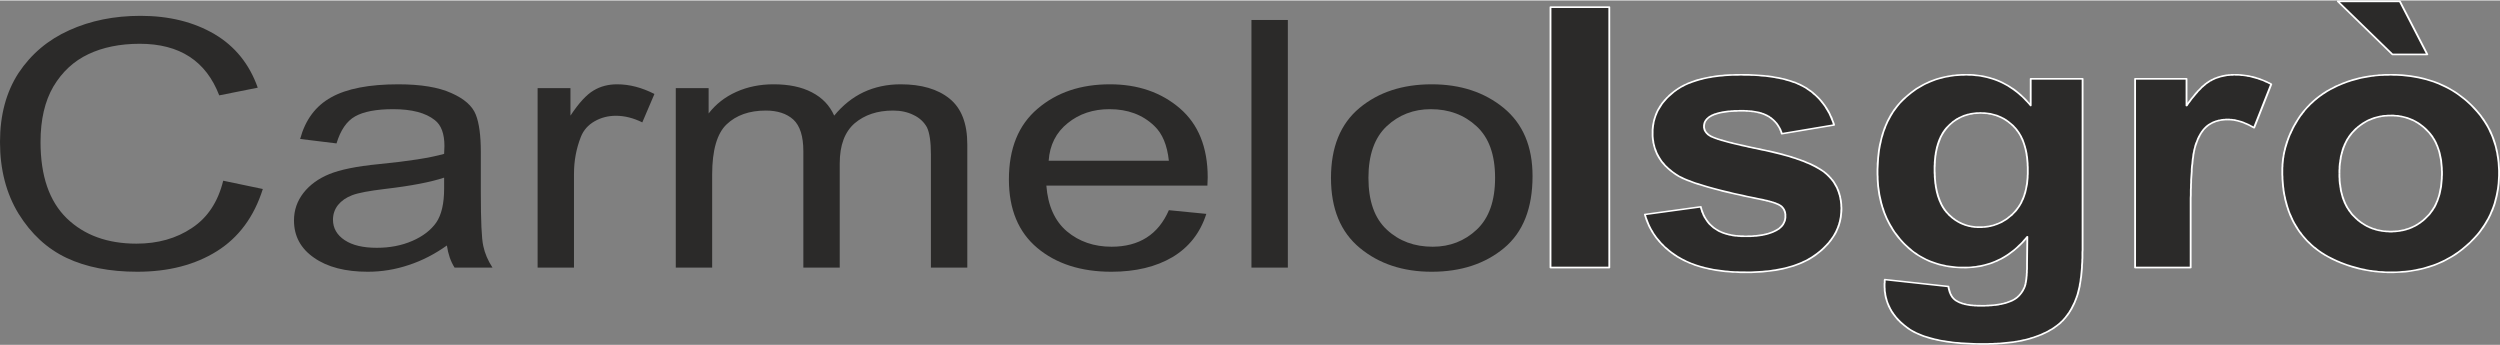
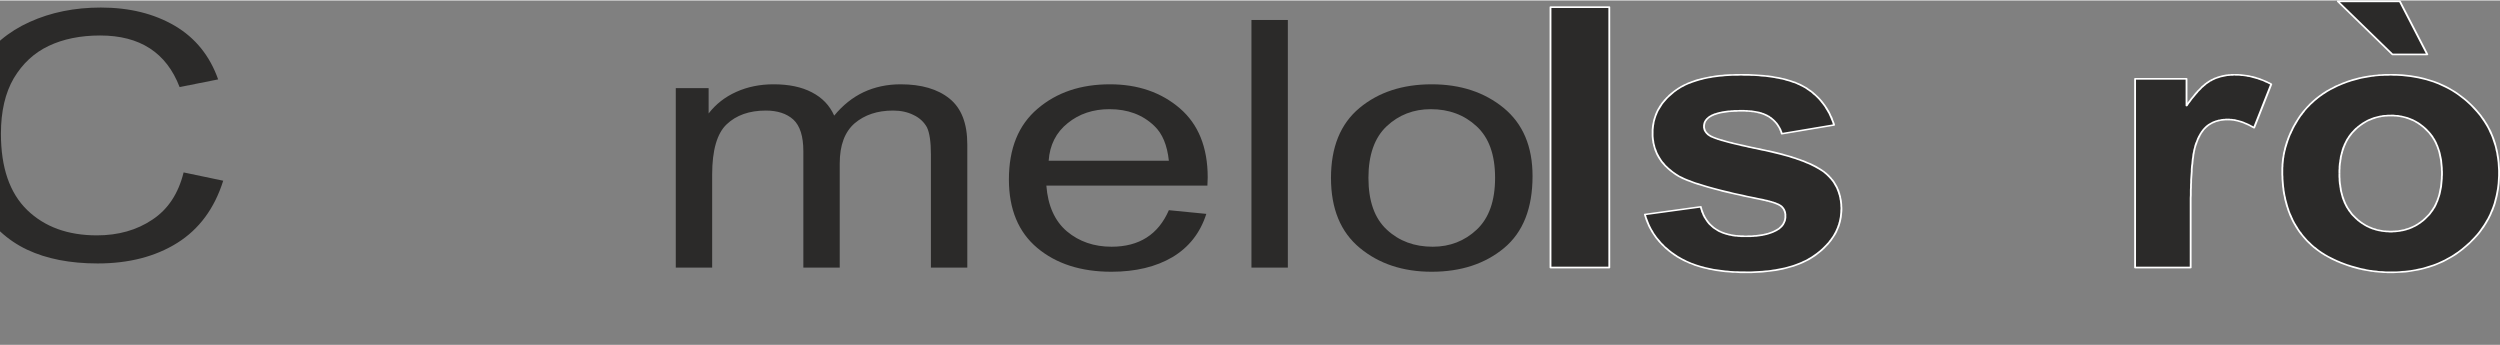
<svg xmlns="http://www.w3.org/2000/svg" xml:space="preserve" width="181px" height="25px" version="1.1" style="shape-rendering:geometricPrecision; text-rendering:geometricPrecision; image-rendering:optimizeQuality; fill-rule:evenodd; clip-rule:evenodd" viewBox="0 0 162.85 22.43">
  <rect x="0" y="0" width="162.85" height="22.43" fill="#808080" stroke="none" />
  <defs>
    <style type="text/css">  .fil0 {fill:#2B2A29;fill-rule:nonzero} .fil1 {fill:white;fill-rule:nonzero}  </style>
  </defs>
  <g id="Livello_x0020_1">
    <polygon class="fil0" points="101,17.4 101,0.43 104.83,0.43 104.83,17.4 " />
    <path id="1" class="fil0" d="M107.15 13.94l3.64 -0.5c0.15,0.63 0.46,1.11 0.94,1.43 0.47,0.33 1.13,0.49 1.98,0.49 0.94,0 1.64,-0.15 2.12,-0.46 0.32,-0.22 0.47,-0.51 0.47,-0.87 0,-0.25 -0.08,-0.45 -0.26,-0.62 -0.18,-0.15 -0.58,-0.3 -1.2,-0.43 -2.93,-0.58 -4.78,-1.11 -5.57,-1.58 -1.08,-0.67 -1.62,-1.6 -1.62,-2.78 0,-1.07 0.47,-1.96 1.4,-2.69 0.94,-0.73 2.39,-1.09 4.36,-1.09 1.87,0 3.27,0.28 4.18,0.83 0.91,0.55 1.54,1.36 1.88,2.44l-3.4 0.57c-0.15,-0.48 -0.43,-0.85 -0.84,-1.11 -0.41,-0.26 -0.99,-0.38 -1.75,-0.38 -0.96,0 -1.65,0.11 -2.07,0.36 -0.27,0.17 -0.41,0.39 -0.41,0.66 0,0.23 0.12,0.43 0.36,0.59 0.33,0.21 1.46,0.52 3.4,0.91 1.93,0.4 3.28,0.88 4.05,1.45 0.76,0.58 1.14,1.39 1.14,2.42 0,1.13 -0.53,2.1 -1.58,2.91 -1.05,0.81 -2.6,1.22 -4.66,1.22 -1.86,0 -3.34,-0.34 -4.43,-1.02 -1.09,-0.67 -1.8,-1.59 -2.13,-2.75z" />
-     <path id="2" class="fil0" d="M122.78 18.18l4.14 0.45c0.07,0.44 0.23,0.74 0.47,0.9 0.35,0.24 0.89,0.36 1.63,0.36 0.95,0 1.66,-0.13 2.13,-0.39 0.32,-0.17 0.56,-0.44 0.72,-0.82 0.11,-0.27 0.17,-0.77 0.17,-1.49l0.02 -1.8c-1.09,1.34 -2.47,2.01 -4.12,2.01 -1.84,0 -3.3,-0.7 -4.37,-2.09 -0.85,-1.11 -1.27,-2.48 -1.27,-4.12 0,-2.06 0.55,-3.63 1.66,-4.72 1.1,-1.08 2.48,-1.63 4.13,-1.63 1.69,0 3.09,0.67 4.19,2l0 -1.74 3.38 0 0 11.03c0,1.45 -0.14,2.53 -0.4,3.25 -0.27,0.72 -0.64,1.28 -1.13,1.69 -0.48,0.4 -1.12,0.73 -1.92,0.96 -0.81,0.23 -1.82,0.34 -3.05,0.34 -2.32,0 -3.97,-0.36 -4.94,-1.07 -0.97,-0.72 -1.46,-1.62 -1.46,-2.72 0,-0.11 0.01,-0.25 0.02,-0.4zm3.24 -7.18c0,1.3 0.28,2.26 0.84,2.86 0.57,0.6 1.26,0.91 2.08,0.91 0.88,0 1.63,-0.31 2.24,-0.93 0.61,-0.62 0.91,-1.54 0.91,-2.76 0,-1.27 -0.29,-2.21 -0.87,-2.83 -0.58,-0.61 -1.32,-0.92 -2.22,-0.92 -0.86,0 -1.57,0.3 -2.14,0.91 -0.56,0.6 -0.84,1.52 -0.84,2.76z" />
    <path id="3" class="fil0" d="M142.7 17.4l-3.62 0 0 -12.3 3.35 0 0 1.75c0.58,-0.83 1.1,-1.37 1.56,-1.63 0.46,-0.25 0.99,-0.38 1.57,-0.38 0.83,0 1.63,0.21 2.39,0.61l-1.12 2.84c-0.61,-0.36 -1.18,-0.54 -1.7,-0.54 -0.51,0 -0.94,0.13 -1.3,0.38 -0.35,0.25 -0.63,0.7 -0.83,1.36 -0.2,0.65 -0.3,2.03 -0.3,4.12l0 3.79z" />
    <path id="4" class="fil0" d="M148.67 11.1c0,-1.08 0.29,-2.13 0.89,-3.14 0.59,-1.01 1.43,-1.78 2.52,-2.32 1.08,-0.53 2.29,-0.8 3.64,-0.8 2.07,0 3.76,0.6 5.09,1.81 1.32,1.22 1.98,2.74 1.98,4.59 0,1.86 -0.67,3.41 -2,4.63 -1.34,1.22 -3.02,1.84 -5.05,1.84 -1.25,0 -2.45,-0.26 -3.59,-0.77 -1.13,-0.51 -2,-1.26 -2.59,-2.24 -0.6,-0.99 -0.89,-2.19 -0.89,-3.6zm3.72 0.17c0,1.22 0.32,2.16 0.96,2.81 0.65,0.65 1.44,0.97 2.39,0.97 0.94,0 1.73,-0.32 2.37,-0.97 0.64,-0.65 0.96,-1.59 0.96,-2.83 0,-1.2 -0.32,-2.13 -0.96,-2.78 -0.64,-0.65 -1.43,-0.98 -2.37,-0.98 -0.95,0 -1.74,0.33 -2.39,0.98 -0.64,0.65 -0.96,1.58 -0.96,2.8zm5.73 -7.76l-2.27 0 -3.57 -3.46 4.04 0 1.8 3.46z" />
    <g>
      <path id="5" class="fil1" d="M101.06 0.43l0 16.97 -0.12 0 0 -16.97 0.06 -0.05 0.06 0.05zm-0.12 0c0,-0.03 0.03,-0.05 0.06,-0.05 0.03,0 0.06,0.02 0.06,0.05l-0.12 0zm3.89 0.06l-3.83 0 0 -0.11 3.83 0 0.06 0.05 -0.06 0.06zm0 -0.11c0.03,0 0.06,0.02 0.06,0.05 0,0.03 -0.03,0.06 -0.06,0.06l0 -0.11zm-0.06 17.02l0 -16.97 0.12 0 0 16.97 -0.06 0.05 -0.06 -0.05zm0.12 0c0,0.03 -0.03,0.05 -0.06,0.05 -0.04,0 -0.06,-0.02 -0.06,-0.05l0.12 0zm-3.89 -0.06l3.83 0 0 0.11 -3.83 0 -0.06 -0.05 0.06 -0.06zm0 0.11c-0.03,0 -0.06,-0.02 -0.06,-0.05 0,-0.03 0.03,-0.06 0.06,-0.06l0 0.11z" />
    </g>
    <g>
      <path id="6" class="fil1" d="M110.8 13.49l-3.65 0.5 -0.01 -0.1 3.64 -0.5 0.07 0.04 -0.05 0.06zm-0.02 -0.1c0.03,-0.01 0.06,0.01 0.07,0.04 0,0.03 -0.02,0.06 -0.05,0.06l-0.02 -0.1zm0.99 1.44l-0.08 0.08 0 0 -0.04 -0.03 -0.05 -0.03 -0.04 -0.03 -0.04 -0.04 -0.04 -0.03 -0.04 -0.04 -0.04 -0.04 -0.04 -0.03 -0.04 -0.04 -0.04 -0.04 -0.03 -0.04 -0.04 -0.05 -0.03 -0.04 -0.03 -0.04 -0.03 -0.05 -0.03 -0.04 -0.03 -0.05 -0.03 -0.05 -0.03 -0.04 -0.03 -0.05 -0.02 -0.05 -0.03 -0.05 -0.02 -0.05 -0.02 -0.06 -0.02 -0.05 -0.03 -0.05 -0.02 -0.06 -0.01 -0.05 -0.02 -0.06 -0.02 -0.06 -0.02 -0.06 -0.01 -0.06 0.12 -0.02 0.01 0.06 0.02 0.05 0.01 0.06 0.02 0.05 0.02 0.06 0.02 0.05 0.02 0.05 0.02 0.06 0.02 0.05 0.02 0.04 0.03 0.05 0.02 0.05 0.03 0.05 0.02 0.04 0.03 0.05 0.03 0.04 0.03 0.05 0.03 0.04 0.03 0.04 0.03 0.04 0.03 0.04 0.04 0.04 0.03 0.04 0.04 0.03 0.03 0.04 0.04 0.03 0.04 0.04 0.04 0.03 0.04 0.04 0.04 0.03 0.04 0.03 0.05 0.03 0 0zm1.94 0.48l0 0.1 0 0 -0.08 0 -0.08 0 -0.07 0 -0.08 0 -0.08 -0.01 -0.07 0 -0.07 -0.01 -0.08 -0.01 -0.07 0 -0.07 -0.01 -0.07 -0.01 -0.06 -0.01 -0.07 -0.02 -0.07 -0.01 -0.06 -0.01 -0.07 -0.02 -0.06 -0.02 -0.06 -0.01 -0.06 -0.02 -0.06 -0.02 -0.06 -0.02 -0.06 -0.02 -0.05 -0.02 -0.06 -0.03 -0.05 -0.02 -0.05 -0.02 -0.06 -0.03 -0.05 -0.03 -0.05 -0.03 -0.04 -0.03 -0.05 -0.03 -0.05 -0.03 0.08 -0.08 0.04 0.03 0.04 0.03 0.05 0.02 0.05 0.03 0.04 0.03 0.05 0.02 0.05 0.02 0.05 0.03 0.06 0.02 0.05 0.02 0.06 0.02 0.05 0.02 0.06 0.02 0.06 0.01 0.05 0.02 0.07 0.02 0.06 0.01 0.06 0.01 0.06 0.02 0.07 0.01 0.06 0.01 0.07 0.01 0.07 0.01 0.07 0.01 0.07 0 0.07 0.01 0.07 0 0.08 0.01 0.07 0 0.08 0 0.07 0.01 0.08 0 0 0zm2.08 -0.45l0.08 0.08 -0.01 0 -0.04 0.03 -0.05 0.03 -0.05 0.03 -0.05 0.02 -0.05 0.03 -0.06 0.02 -0.05 0.03 -0.06 0.02 -0.05 0.02 -0.06 0.02 -0.06 0.02 -0.06 0.02 -0.07 0.02 -0.06 0.02 -0.06 0.01 -0.07 0.02 -0.07 0.01 -0.07 0.02 -0.07 0.01 -0.07 0.01 -0.07 0.01 -0.08 0.01 -0.07 0.01 -0.08 0.01 -0.08 0 -0.08 0.01 -0.08 0 -0.08 0.01 -0.09 0 -0.08 0 -0.09 0 -0.09 0 0 -0.1 0.09 0 0.08 -0.01 0.09 0 0.08 0 0.08 0 0.08 -0.01 0.08 -0.01 0.08 0 0.07 -0.01 0.08 -0.01 0.07 -0.01 0.07 -0.01 0.07 -0.01 0.07 -0.01 0.06 -0.01 0.07 -0.02 0.06 -0.01 0.07 -0.02 0.06 -0.01 0.06 -0.02 0.06 -0.02 0.06 -0.02 0.05 -0.02 0.06 -0.02 0.05 -0.02 0.05 -0.02 0.05 -0.03 0.05 -0.02 0.05 -0.03 0.04 -0.02 0.05 -0.03 0.04 -0.03 0 0.01zm0.45 -0.83l0.12 0 0 0 0 0.03 0 0.04 0 0.03 0 0.03 -0.01 0.04 0 0.03 -0.01 0.03 -0.01 0.04 0 0.03 -0.01 0.03 -0.01 0.03 -0.02 0.03 -0.01 0.03 -0.01 0.03 -0.02 0.03 -0.01 0.03 -0.02 0.03 -0.01 0.03 -0.02 0.03 -0.02 0.02 -0.02 0.03 -0.02 0.03 -0.02 0.02 -0.03 0.03 -0.02 0.02 -0.03 0.03 -0.02 0.02 -0.03 0.02 -0.03 0.03 -0.02 0.02 -0.03 0.02 -0.03 0.02 -0.08 -0.08 0.03 -0.02 0.03 -0.02 0.02 -0.02 0.03 -0.03 0.02 -0.02 0.03 -0.02 0.02 -0.02 0.02 -0.02 0.02 -0.03 0.02 -0.02 0.02 -0.02 0.02 -0.03 0.02 -0.02 0.01 -0.03 0.02 -0.02 0.01 -0.03 0.01 -0.02 0.02 -0.03 0.01 -0.03 0.01 -0.02 0.01 -0.03 0.01 -0.03 0.01 -0.03 0.01 -0.03 0 -0.03 0.01 -0.03 0 -0.03 0.01 -0.03 0 -0.03 0 -0.03 0 -0.03 0 -0.03 0 0zm-0.24 -0.58l0.09 -0.08 0 0.01 0.02 0.01 0.01 0.02 0.02 0.02 0.01 0.01 0.02 0.02 0.01 0.02 0.02 0.02 0.01 0.01 0.01 0.02 0.01 0.02 0.02 0.02 0.01 0.02 0.01 0.02 0.01 0.02 0.01 0.02 0.01 0.02 0 0.02 0.01 0.02 0.01 0.02 0.01 0.02 0 0.02 0.01 0.03 0 0.02 0.01 0.02 0 0.02 0 0.03 0.01 0.02 0 0.02 0 0.02 0 0.03 0 0.02 0 0.03 -0.12 0 0 -0.03 0 -0.02 0 -0.02 0 -0.02 0 -0.02 0 -0.02 -0.01 -0.02 0 -0.02 -0.01 -0.02 0 -0.02 -0.01 -0.02 0 -0.02 -0.01 -0.02 0 -0.02 -0.01 -0.01 -0.01 -0.02 -0.01 -0.02 0 -0.02 -0.01 -0.01 -0.01 -0.02 -0.01 -0.02 -0.01 -0.02 -0.01 -0.01 -0.01 -0.02 -0.01 -0.01 -0.02 -0.02 -0.01 -0.01 -0.01 -0.02 -0.02 -0.02 -0.01 -0.01 -0.01 -0.01 -0.02 -0.02 0 0zm-1.18 -0.41l0.03 -0.11 0 0 0.06 0.01 0.05 0.02 0.06 0.01 0.05 0.01 0.06 0.01 0.05 0.02 0.05 0.01 0.05 0.01 0.05 0.02 0.04 0.01 0.05 0.01 0.04 0.02 0.05 0.01 0.04 0.01 0.04 0.02 0.04 0.01 0.04 0.01 0.03 0.02 0.04 0.01 0.03 0.02 0.04 0.01 0.03 0.01 0.03 0.02 0.03 0.01 0.03 0.02 0.02 0.01 0.03 0.02 0.02 0.01 0.02 0.02 0.03 0.01 0.02 0.02 0.02 0.01 -0.09 0.08 -0.01 -0.01 -0.02 -0.01 -0.02 -0.02 -0.02 -0.01 -0.02 -0.01 -0.02 -0.02 -0.03 -0.01 -0.02 -0.01 -0.03 -0.02 -0.03 -0.01 -0.03 -0.01 -0.03 -0.02 -0.03 -0.01 -0.03 -0.01 -0.04 -0.02 -0.04 -0.01 -0.03 -0.01 -0.04 -0.02 -0.04 -0.01 -0.04 -0.01 -0.05 -0.02 -0.04 -0.01 -0.05 -0.01 -0.05 -0.01 -0.04 -0.02 -0.05 -0.01 -0.05 -0.01 -0.06 -0.01 -0.05 -0.02 -0.05 -0.01 -0.06 -0.01 -0.06 -0.01 0 0zm-5.58 -1.6l0.07 -0.09 0 0 0.07 0.05 0.08 0.04 0.09 0.04 0.1 0.05 0.1 0.05 0.1 0.04 0.12 0.05 0.12 0.04 0.12 0.05 0.13 0.05 0.14 0.05 0.15 0.04 0.15 0.05 0.16 0.05 0.16 0.05 0.17 0.05 0.18 0.05 0.18 0.05 0.19 0.05 0.19 0.05 0.2 0.05 0.21 0.05 0.22 0.05 0.22 0.06 0.22 0.05 0.24 0.05 0.24 0.05 0.24 0.06 0.25 0.05 0.26 0.05 0.27 0.06 0.27 0.05 -0.03 0.11 -0.27 -0.06 -0.26 -0.05 -0.26 -0.06 -0.26 -0.05 -0.24 -0.05 -0.24 -0.06 -0.24 -0.05 -0.22 -0.05 -0.22 -0.05 -0.22 -0.05 -0.21 -0.05 -0.2 -0.06 -0.2 -0.05 -0.19 -0.05 -0.18 -0.05 -0.18 -0.05 -0.17 -0.05 -0.16 -0.05 -0.16 -0.05 -0.15 -0.04 -0.15 -0.05 -0.14 -0.05 -0.13 -0.05 -0.13 -0.05 -0.12 -0.04 -0.12 -0.05 -0.11 -0.05 -0.1 -0.04 -0.1 -0.05 -0.09 -0.05 -0.08 -0.04 -0.08 -0.05 0 0zm-1.65 -2.82l0.12 0 0 0 0 0.11 0 0.11 0.01 0.1 0.01 0.11 0.02 0.1 0.01 0.1 0.02 0.1 0.03 0.1 0.02 0.1 0.03 0.09 0.04 0.09 0.03 0.09 0.04 0.1 0.04 0.08 0.05 0.09 0.05 0.09 0.05 0.08 0.05 0.08 0.06 0.09 0.06 0.08 0.07 0.07 0.06 0.08 0.07 0.08 0.08 0.07 0.07 0.07 0.08 0.07 0.09 0.07 0.08 0.07 0.09 0.07 0.09 0.06 0.1 0.07 0.1 0.06 -0.07 0.09 -0.1 -0.06 -0.1 -0.07 -0.09 -0.07 -0.1 -0.07 -0.09 -0.07 -0.08 -0.07 -0.08 -0.07 -0.08 -0.08 -0.08 -0.07 -0.07 -0.08 -0.07 -0.08 -0.07 -0.08 -0.06 -0.08 -0.06 -0.09 -0.06 -0.09 -0.05 -0.08 -0.05 -0.09 -0.05 -0.09 -0.04 -0.09 -0.04 -0.1 -0.04 -0.09 -0.03 -0.1 -0.03 -0.1 -0.03 -0.1 -0.02 -0.1 -0.03 -0.1 -0.01 -0.1 -0.02 -0.11 -0.01 -0.11 -0.01 -0.11 0 -0.11 0 -0.11 0 0zm1.43 -2.73l0.07 0.08 0 0 -0.08 0.07 -0.08 0.07 -0.08 0.07 -0.08 0.07 -0.08 0.07 -0.07 0.07 -0.07 0.08 -0.06 0.07 -0.07 0.08 -0.06 0.07 -0.06 0.08 -0.05 0.08 -0.05 0.08 -0.05 0.08 -0.05 0.08 -0.05 0.08 -0.04 0.08 -0.04 0.09 -0.03 0.08 -0.04 0.09 -0.03 0.09 -0.03 0.09 -0.02 0.08 -0.03 0.09 -0.02 0.1 -0.01 0.09 -0.02 0.09 -0.01 0.1 -0.01 0.09 -0.01 0.1 0 0.1 0 0.09 -0.12 0 0 -0.1 0 -0.1 0.01 -0.1 0.01 -0.1 0.01 -0.09 0.02 -0.1 0.02 -0.09 0.02 -0.1 0.02 -0.09 0.03 -0.09 0.03 -0.09 0.03 -0.09 0.03 -0.09 0.04 -0.09 0.04 -0.09 0.04 -0.08 0.05 -0.09 0.05 -0.08 0.05 -0.09 0.06 -0.08 0.05 -0.08 0.06 -0.08 0.07 -0.08 0.06 -0.08 0.07 -0.07 0.07 -0.08 0.08 -0.07 0.07 -0.08 0.08 -0.07 0.08 -0.07 0.09 -0.07 0.09 -0.07 0 0zm4.39 -1.1l0 0.1 0 0 -0.18 0.01 -0.18 0 -0.18 0 -0.17 0.01 -0.17 0.01 -0.17 0.01 -0.16 0.02 -0.16 0.01 -0.16 0.02 -0.15 0.02 -0.16 0.02 -0.14 0.03 -0.15 0.02 -0.14 0.03 -0.14 0.03 -0.14 0.04 -0.13 0.03 -0.13 0.04 -0.13 0.04 -0.12 0.04 -0.12 0.04 -0.12 0.05 -0.12 0.04 -0.11 0.05 -0.11 0.05 -0.1 0.06 -0.11 0.05 -0.1 0.06 -0.09 0.06 -0.1 0.06 -0.09 0.07 -0.09 0.06 -0.07 -0.08 0.09 -0.07 0.09 -0.06 0.1 -0.07 0.1 -0.06 0.1 -0.06 0.11 -0.06 0.1 -0.05 0.12 -0.05 0.11 -0.06 0.12 -0.04 0.12 -0.05 0.12 -0.04 0.13 -0.05 0.13 -0.04 0.13 -0.03 0.14 -0.04 0.14 -0.03 0.14 -0.03 0.15 -0.03 0.14 -0.03 0.15 -0.02 0.16 -0.03 0.15 -0.02 0.16 -0.02 0.17 -0.01 0.16 -0.02 0.17 -0.01 0.17 -0.01 0.18 0 0.18 -0.01 0.18 0 0.18 0 0 0zm4.21 0.83l-0.06 0.09 0 0 -0.09 -0.05 -0.09 -0.05 -0.09 -0.04 -0.09 -0.05 -0.1 -0.04 -0.1 -0.05 -0.1 -0.04 -0.11 -0.03 -0.11 -0.04 -0.11 -0.04 -0.11 -0.03 -0.12 -0.03 -0.12 -0.04 -0.12 -0.03 -0.12 -0.02 -0.13 -0.03 -0.13 -0.02 -0.14 -0.03 -0.13 -0.02 -0.14 -0.02 -0.15 -0.02 -0.14 -0.02 -0.15 -0.01 -0.15 -0.01 -0.15 -0.02 -0.16 -0.01 -0.16 -0.01 -0.16 0 -0.17 -0.01 -0.17 0 -0.17 0 -0.17 -0.01 0 -0.1 0.17 0 0.18 0 0.17 0 0.16 0.01 0.17 0.01 0.16 0.01 0.16 0.01 0.15 0.01 0.15 0.01 0.15 0.02 0.15 0.01 0.14 0.02 0.15 0.02 0.13 0.03 0.14 0.02 0.13 0.02 0.13 0.03 0.13 0.03 0.13 0.03 0.12 0.03 0.12 0.04 0.11 0.03 0.12 0.04 0.11 0.04 0.11 0.03 0.1 0.05 0.1 0.04 0.1 0.04 0.1 0.05 0.09 0.05 0.09 0.05 0.09 0.05 0 0zm1.86 2.54l-0.02 -0.1 -0.05 0.07 -0.03 -0.1 -0.03 -0.1 -0.04 -0.1 -0.04 -0.09 -0.04 -0.1 -0.04 -0.09 -0.04 -0.09 -0.04 -0.09 -0.05 -0.08 -0.05 -0.09 -0.05 -0.08 -0.05 -0.08 -0.05 -0.09 -0.05 -0.07 -0.06 -0.08 -0.06 -0.08 -0.06 -0.07 -0.06 -0.08 -0.06 -0.07 -0.06 -0.07 -0.07 -0.07 -0.06 -0.06 -0.07 -0.07 -0.07 -0.06 -0.08 -0.06 -0.07 -0.07 -0.07 -0.06 -0.08 -0.05 -0.08 -0.06 -0.08 -0.05 -0.08 -0.06 -0.08 -0.05 0.06 -0.09 0.09 0.05 0.08 0.06 0.08 0.06 0.09 0.05 0.07 0.06 0.08 0.06 0.08 0.07 0.07 0.06 0.07 0.07 0.07 0.06 0.07 0.07 0.07 0.07 0.07 0.08 0.06 0.07 0.06 0.07 0.06 0.08 0.06 0.08 0.06 0.08 0.05 0.08 0.06 0.08 0.05 0.09 0.05 0.08 0.05 0.09 0.05 0.09 0.04 0.09 0.04 0.09 0.05 0.09 0.04 0.1 0.03 0.1 0.04 0.09 0.04 0.1 0.03 0.11 -0.05 0.06zm0.05 -0.06c0.01,0.02 -0.01,0.05 -0.04,0.06 -0.03,0.01 -0.07,-0.01 -0.08,-0.03l0.12 -0.03zm-3.47 0.53l3.4 -0.57 0.02 0.1 -3.4 0.57 -0.07 -0.04 0.05 -0.06zm0.02 0.1c-0.03,0.01 -0.07,-0.01 -0.07,-0.04 -0.01,-0.03 0.01,-0.06 0.05,-0.06l0.02 0.1zm-0.88 -1.12l0.07 -0.09 0 0 0.03 0.03 0.04 0.03 0.04 0.02 0.04 0.03 0.03 0.03 0.04 0.03 0.03 0.03 0.04 0.03 0.03 0.03 0.03 0.03 0.03 0.03 0.03 0.03 0.03 0.04 0.03 0.03 0.03 0.03 0.03 0.04 0.02 0.04 0.03 0.03 0.02 0.04 0.03 0.04 0.02 0.04 0.02 0.04 0.03 0.04 0.02 0.04 0.02 0.04 0.02 0.04 0.02 0.04 0.01 0.05 0.02 0.04 0.02 0.04 0.01 0.05 0.01 0.04 -0.11 0.03 -0.02 -0.04 -0.01 -0.04 -0.01 -0.05 -0.02 -0.04 -0.02 -0.04 -0.02 -0.04 -0.01 -0.04 -0.02 -0.04 -0.02 -0.04 -0.02 -0.04 -0.02 -0.03 -0.03 -0.04 -0.02 -0.04 -0.02 -0.03 -0.03 -0.04 -0.02 -0.03 -0.03 -0.03 -0.02 -0.04 -0.03 -0.03 -0.03 -0.03 -0.03 -0.03 -0.03 -0.03 -0.03 -0.03 -0.03 -0.03 -0.03 -0.03 -0.03 -0.02 -0.04 -0.03 -0.03 -0.03 -0.04 -0.02 -0.03 -0.03 -0.04 -0.02 -0.03 -0.03 0 0zm-1.72 -0.37l0 -0.11 0 0 0.07 0 0.07 0 0.07 0.01 0.07 0 0.06 0 0.07 0.01 0.07 0 0.06 0.01 0.06 0 0.07 0.01 0.06 0.01 0.06 0.01 0.06 0.01 0.06 0.01 0.05 0.01 0.06 0.01 0.05 0.01 0.06 0.01 0.05 0.02 0.06 0.01 0.05 0.02 0.05 0.02 0.05 0.01 0.04 0.02 0.05 0.02 0.05 0.02 0.04 0.02 0.05 0.02 0.04 0.02 0.04 0.03 0.05 0.02 0.04 0.02 -0.07 0.09 -0.04 -0.02 -0.04 -0.02 -0.04 -0.02 -0.04 -0.02 -0.04 -0.02 -0.04 -0.02 -0.05 -0.02 -0.04 -0.02 -0.05 -0.02 -0.05 -0.01 -0.04 -0.02 -0.05 -0.01 -0.05 -0.02 -0.05 -0.01 -0.06 -0.01 -0.05 -0.02 -0.05 -0.01 -0.06 -0.01 -0.05 -0.01 -0.06 -0.01 -0.06 -0.01 -0.06 0 -0.06 -0.01 -0.06 -0.01 -0.07 0 -0.06 -0.01 -0.06 0 -0.07 0 -0.07 -0.01 -0.07 0 -0.06 0 -0.07 0 0 0zm-2.03 0.35l-0.07 -0.09 0 0 0.04 -0.02 0.04 -0.03 0.05 -0.02 0.05 -0.02 0.04 -0.02 0.05 -0.02 0.05 -0.02 0.06 -0.01 0.05 -0.02 0.06 -0.02 0.05 -0.01 0.06 -0.02 0.06 -0.01 0.06 -0.01 0.07 -0.02 0.06 -0.01 0.07 -0.01 0.06 -0.01 0.07 -0.01 0.07 -0.01 0.08 -0.01 0.07 0 0.08 -0.01 0.07 -0.01 0.08 0 0.08 -0.01 0.08 0 0.09 0 0.08 0 0.09 -0.01 0.09 0 0.09 0 0 0.11 -0.09 0 -0.09 0 -0.09 0 -0.08 0.01 -0.08 0 -0.08 0 -0.08 0.01 -0.08 0 -0.07 0.01 -0.08 0 -0.07 0.01 -0.07 0.01 -0.07 0.01 -0.07 0.01 -0.06 0.01 -0.07 0.01 -0.06 0.01 -0.06 0.01 -0.06 0.01 -0.06 0.02 -0.05 0.01 -0.06 0.02 -0.05 0.01 -0.05 0.02 -0.05 0.02 -0.05 0.01 -0.05 0.02 -0.04 0.02 -0.05 0.02 -0.04 0.02 -0.04 0.02 -0.03 0.02 0 0zm-0.39 0.62l-0.12 0 0 0 0 -0.03 0 -0.03 0 -0.02 0.01 -0.03 0 -0.03 0 -0.02 0.01 -0.03 0.01 -0.02 0 -0.03 0.01 -0.02 0.01 -0.02 0.01 -0.03 0.01 -0.02 0.01 -0.02 0.02 -0.03 0.01 -0.02 0.01 -0.02 0.02 -0.02 0.01 -0.02 0.02 -0.02 0.02 -0.02 0.02 -0.03 0.02 -0.02 0.02 -0.01 0.02 -0.02 0.02 -0.02 0.02 -0.02 0.03 -0.02 0.02 -0.02 0.03 -0.02 0.02 -0.01 0.03 -0.02 0.07 0.09 -0.03 0.02 -0.02 0.01 -0.02 0.02 -0.03 0.01 -0.02 0.02 -0.02 0.02 -0.02 0.01 -0.02 0.02 -0.01 0.02 -0.02 0.01 -0.02 0.02 -0.01 0.02 -0.02 0.02 -0.01 0.02 -0.01 0.02 -0.02 0.01 -0.01 0.02 -0.01 0.02 -0.01 0.02 -0.01 0.02 -0.01 0.02 0 0.02 -0.01 0.02 -0.01 0.03 0 0.02 -0.01 0.02 0 0.02 0 0.02 -0.01 0.03 0 0.02 0 0.02 0 0.03 0 0zm0.34 0.54l-0.08 0.09 0 0 -0.02 -0.02 -0.02 -0.01 -0.02 -0.02 -0.03 -0.01 -0.02 -0.02 -0.02 -0.02 -0.01 -0.02 -0.02 -0.01 -0.02 -0.02 -0.02 -0.02 -0.01 -0.02 -0.02 -0.02 -0.01 -0.02 -0.02 -0.02 -0.01 -0.02 -0.01 -0.02 -0.02 -0.02 -0.01 -0.02 -0.01 -0.02 -0.01 -0.02 -0.01 -0.02 0 -0.02 -0.01 -0.02 -0.01 -0.02 0 -0.03 -0.01 -0.02 0 -0.02 -0.01 -0.02 0 -0.03 0 -0.02 0 -0.02 0 -0.02 0.12 0 0 0.02 0 0.02 0 0.01 0 0.02 0.01 0.02 0 0.02 0.01 0.02 0 0.02 0.01 0.02 0 0.02 0.01 0.01 0.01 0.02 0 0.02 0.01 0.02 0.01 0.01 0.01 0.02 0.01 0.02 0.01 0.02 0.02 0.01 0.01 0.02 0.01 0.01 0.02 0.02 0.01 0.02 0.02 0.01 0.01 0.02 0.02 0.01 0.02 0.02 0.02 0.01 0.01 0.02 0.02 0.01 0.02 0.02 0.03 0.01 0 0zm3.37 0.91l-0.03 0.11 0 0 -0.18 -0.04 -0.17 -0.04 -0.17 -0.03 -0.17 -0.04 -0.16 -0.03 -0.15 -0.04 -0.15 -0.03 -0.15 -0.03 -0.14 -0.04 -0.14 -0.03 -0.13 -0.03 -0.13 -0.03 -0.12 -0.03 -0.12 -0.03 -0.11 -0.03 -0.11 -0.03 -0.11 -0.03 -0.1 -0.03 -0.09 -0.02 -0.09 -0.03 -0.09 -0.03 -0.08 -0.02 -0.07 -0.03 -0.07 -0.02 -0.07 -0.03 -0.06 -0.02 -0.06 -0.03 -0.06 -0.02 -0.05 -0.02 -0.04 -0.02 -0.04 -0.03 -0.04 -0.02 0.08 -0.09 0.03 0.02 0.03 0.02 0.04 0.02 0.05 0.02 0.05 0.03 0.05 0.02 0.06 0.02 0.07 0.03 0.07 0.02 0.07 0.03 0.08 0.02 0.09 0.03 0.09 0.02 0.09 0.03 0.1 0.03 0.1 0.03 0.11 0.03 0.11 0.03 0.12 0.02 0.12 0.04 0.13 0.03 0.13 0.03 0.14 0.03 0.14 0.03 0.15 0.03 0.15 0.04 0.15 0.03 0.16 0.04 0.17 0.03 0.17 0.04 0.17 0.03 0.18 0.04 0 0zm4.08 1.46l-0.08 0.08 0 0 -0.07 -0.05 -0.08 -0.05 -0.08 -0.05 -0.08 -0.05 -0.09 -0.05 -0.09 -0.05 -0.09 -0.05 -0.1 -0.05 -0.1 -0.05 -0.1 -0.05 -0.11 -0.05 -0.11 -0.04 -0.11 -0.05 -0.12 -0.05 -0.12 -0.04 -0.12 -0.05 -0.13 -0.04 -0.13 -0.05 -0.14 -0.04 -0.13 -0.04 -0.14 -0.05 -0.15 -0.04 -0.15 -0.04 -0.15 -0.04 -0.15 -0.04 -0.16 -0.04 -0.17 -0.04 -0.16 -0.04 -0.17 -0.04 -0.17 -0.04 -0.18 -0.04 -0.18 -0.03 0.03 -0.11 0.18 0.04 0.18 0.04 0.17 0.03 0.17 0.04 0.17 0.04 0.16 0.04 0.16 0.04 0.16 0.04 0.15 0.05 0.15 0.04 0.14 0.04 0.15 0.04 0.14 0.05 0.13 0.04 0.13 0.05 0.13 0.04 0.13 0.05 0.12 0.04 0.12 0.05 0.11 0.05 0.12 0.05 0.11 0.04 0.1 0.05 0.1 0.05 0.1 0.05 0.1 0.05 0.09 0.06 0.09 0.05 0.08 0.05 0.08 0.05 0.08 0.06 0.08 0.05 0 0zm1.16 2.46l-0.12 0 0 0 0 -0.09 -0.01 -0.1 0 -0.09 -0.01 -0.09 -0.01 -0.09 -0.01 -0.09 -0.02 -0.08 -0.01 -0.09 -0.02 -0.08 -0.02 -0.09 -0.03 -0.08 -0.02 -0.08 -0.03 -0.08 -0.03 -0.08 -0.03 -0.07 -0.03 -0.08 -0.04 -0.07 -0.04 -0.07 -0.04 -0.07 -0.04 -0.07 -0.04 -0.07 -0.05 -0.07 -0.05 -0.06 -0.05 -0.07 -0.06 -0.06 -0.05 -0.06 -0.06 -0.06 -0.06 -0.06 -0.06 -0.06 -0.07 -0.06 -0.06 -0.05 -0.07 -0.06 0.08 -0.08 0.07 0.06 0.07 0.05 0.06 0.06 0.07 0.06 0.06 0.06 0.06 0.07 0.06 0.06 0.05 0.07 0.06 0.06 0.05 0.07 0.05 0.07 0.04 0.07 0.05 0.08 0.04 0.07 0.04 0.07 0.04 0.08 0.03 0.08 0.04 0.08 0.03 0.08 0.02 0.08 0.03 0.08 0.02 0.09 0.03 0.08 0.01 0.09 0.02 0.09 0.02 0.09 0.01 0.09 0.01 0.09 0.01 0.1 0 0.09 0.01 0.1 0 0.09 0 0zm-1.6 2.95l-0.08 -0.08 0 0 0.1 -0.08 0.09 -0.07 0.09 -0.08 0.09 -0.08 0.08 -0.08 0.08 -0.08 0.08 -0.08 0.07 -0.08 0.08 -0.08 0.06 -0.09 0.07 -0.08 0.06 -0.09 0.06 -0.08 0.06 -0.09 0.05 -0.09 0.05 -0.09 0.05 -0.09 0.04 -0.09 0.04 -0.09 0.04 -0.09 0.03 -0.1 0.04 -0.09 0.02 -0.1 0.03 -0.09 0.02 -0.1 0.02 -0.1 0.02 -0.1 0.01 -0.1 0.01 -0.1 0.01 -0.1 0 -0.1 0.01 -0.11 0.12 0 0 0.11 -0.01 0.11 -0.01 0.1 -0.01 0.1 -0.01 0.11 -0.02 0.1 -0.02 0.1 -0.02 0.1 -0.03 0.1 -0.03 0.1 -0.03 0.1 -0.04 0.09 -0.04 0.1 -0.04 0.09 -0.04 0.1 -0.05 0.09 -0.05 0.09 -0.06 0.09 -0.06 0.09 -0.06 0.09 -0.06 0.09 -0.07 0.09 -0.07 0.08 -0.07 0.09 -0.08 0.08 -0.08 0.08 -0.08 0.09 -0.09 0.08 -0.08 0.08 -0.1 0.08 -0.09 0.07 -0.1 0.08 0 0zm-4.7 1.23l0 -0.11 0 0 0.19 0 0.19 0 0.19 -0.01 0.18 -0.01 0.18 -0.01 0.17 -0.01 0.18 -0.02 0.16 -0.01 0.17 -0.02 0.17 -0.03 0.16 -0.02 0.15 -0.03 0.16 -0.03 0.15 -0.03 0.15 -0.03 0.15 -0.04 0.14 -0.04 0.14 -0.04 0.13 -0.04 0.14 -0.05 0.13 -0.05 0.13 -0.05 0.12 -0.05 0.12 -0.06 0.12 -0.05 0.12 -0.06 0.11 -0.07 0.11 -0.06 0.11 -0.07 0.1 -0.07 0.1 -0.07 0.1 -0.07 0.08 0.08 -0.1 0.08 -0.1 0.07 -0.11 0.07 -0.11 0.07 -0.11 0.07 -0.12 0.06 -0.12 0.06 -0.12 0.06 -0.13 0.06 -0.12 0.05 -0.13 0.05 -0.14 0.05 -0.13 0.05 -0.14 0.04 -0.15 0.04 -0.14 0.04 -0.15 0.04 -0.15 0.04 -0.16 0.03 -0.15 0.03 -0.16 0.03 -0.17 0.02 -0.16 0.02 -0.17 0.02 -0.17 0.02 -0.18 0.02 -0.17 0.01 -0.18 0.01 -0.19 0.01 -0.19 0.01 -0.18 0 -0.2 0 0 0zm-4.47 -1.02l0.07 -0.09 0 0 0.11 0.06 0.1 0.06 0.11 0.06 0.11 0.05 0.11 0.06 0.11 0.05 0.12 0.05 0.11 0.05 0.12 0.04 0.13 0.05 0.12 0.04 0.13 0.04 0.13 0.04 0.13 0.03 0.13 0.04 0.14 0.03 0.14 0.03 0.14 0.03 0.14 0.03 0.15 0.02 0.15 0.02 0.15 0.02 0.15 0.02 0.15 0.02 0.16 0.01 0.16 0.02 0.16 0.01 0.17 0.01 0.16 0 0.17 0.01 0.17 0 0.17 0 0 0.11 -0.17 0 -0.17 0 -0.17 -0.01 -0.17 -0.01 -0.17 0 -0.16 -0.02 -0.16 -0.01 -0.16 -0.01 -0.16 -0.02 -0.15 -0.02 -0.15 -0.02 -0.15 -0.02 -0.15 -0.03 -0.15 -0.03 -0.14 -0.02 -0.14 -0.04 -0.14 -0.03 -0.13 -0.03 -0.14 -0.04 -0.13 -0.04 -0.13 -0.04 -0.13 -0.04 -0.12 -0.05 -0.12 -0.05 -0.12 -0.04 -0.12 -0.06 -0.12 -0.05 -0.11 -0.05 -0.11 -0.06 -0.11 -0.06 -0.11 -0.06 -0.11 -0.06 0 0zm-2.1 -2.85l0.01 0.1 0.05 -0.06 0.04 0.1 0.03 0.11 0.04 0.1 0.04 0.11 0.04 0.1 0.04 0.1 0.04 0.09 0.05 0.1 0.05 0.1 0.05 0.09 0.06 0.09 0.05 0.1 0.06 0.09 0.06 0.08 0.06 0.09 0.07 0.09 0.07 0.08 0.07 0.08 0.07 0.09 0.07 0.08 0.08 0.07 0.07 0.08 0.08 0.08 0.09 0.07 0.08 0.07 0.09 0.08 0.09 0.07 0.09 0.07 0.09 0.06 0.1 0.07 0.09 0.06 0.1 0.07 -0.07 0.09 -0.1 -0.07 -0.1 -0.06 -0.09 -0.07 -0.1 -0.07 -0.09 -0.07 -0.09 -0.07 -0.09 -0.08 -0.09 -0.07 -0.08 -0.08 -0.08 -0.08 -0.08 -0.07 -0.08 -0.09 -0.08 -0.08 -0.07 -0.08 -0.07 -0.09 -0.07 -0.08 -0.07 -0.09 -0.06 -0.09 -0.06 -0.09 -0.06 -0.09 -0.06 -0.09 -0.05 -0.1 -0.06 -0.1 -0.05 -0.09 -0.05 -0.1 -0.04 -0.1 -0.05 -0.11 -0.04 -0.1 -0.04 -0.1 -0.03 -0.11 -0.04 -0.11 -0.03 -0.11 0.05 -0.06zm-0.05 0.06c-0.01,-0.03 0.01,-0.06 0.04,-0.06 0.03,-0.01 0.07,0.01 0.07,0.04l-0.11 0.02z" />
    </g>
    <g>
-       <path id="7" class="fil1" d="M126.91 18.68l-4.14 -0.45 0.01 -0.1 4.15 0.45 0.05 0.04 -0.07 0.06zm0.02 -0.1c0.03,0 0.05,0.03 0.05,0.06 0,0.03 -0.04,0.05 -0.07,0.04l0.02 -0.1zm0.5 0.91l-0.07 0.09 0 0 -0.03 -0.02 -0.02 -0.02 -0.02 -0.02 -0.03 -0.02 -0.02 -0.02 -0.02 -0.02 -0.02 -0.02 -0.02 -0.02 -0.02 -0.03 -0.02 -0.02 -0.02 -0.02 -0.02 -0.03 -0.01 -0.03 -0.02 -0.02 -0.02 -0.03 -0.01 -0.03 -0.02 -0.03 -0.01 -0.03 -0.02 -0.03 -0.01 -0.04 -0.01 -0.03 -0.02 -0.03 -0.01 -0.04 -0.01 -0.03 -0.01 -0.04 -0.01 -0.03 -0.01 -0.04 -0.01 -0.04 -0.01 -0.04 -0.01 -0.04 0 -0.04 -0.01 -0.04 0.12 -0.02 0.01 0.04 0 0.04 0.01 0.04 0.01 0.04 0.01 0.03 0.01 0.04 0.01 0.03 0.01 0.04 0.01 0.03 0.01 0.03 0.01 0.04 0.01 0.03 0.01 0.03 0.02 0.03 0.01 0.02 0.02 0.03 0.01 0.03 0.01 0.02 0.02 0.03 0.02 0.02 0.01 0.03 0.02 0.02 0.02 0.02 0.01 0.02 0.02 0.02 0.02 0.02 0.02 0.02 0.02 0.02 0.02 0.02 0.02 0.01 0.02 0.02 0.02 0.01 0 0zm1.59 0.34l0 0.11 0 0 -0.07 0 -0.07 0 -0.06 0 -0.07 -0.01 -0.06 0 -0.07 0 -0.06 -0.01 -0.06 0 -0.06 -0.01 -0.06 0 -0.06 -0.01 -0.06 -0.01 -0.05 -0.01 -0.06 -0.01 -0.05 -0.01 -0.05 -0.01 -0.05 -0.01 -0.05 -0.01 -0.05 -0.02 -0.05 -0.01 -0.05 -0.01 -0.04 -0.02 -0.05 -0.02 -0.04 -0.01 -0.05 -0.02 -0.04 -0.02 -0.04 -0.02 -0.04 -0.02 -0.03 -0.02 -0.04 -0.02 -0.04 -0.02 -0.03 -0.02 0.07 -0.09 0.03 0.02 0.03 0.02 0.04 0.02 0.03 0.02 0.04 0.02 0.04 0.02 0.04 0.01 0.04 0.02 0.04 0.01 0.04 0.02 0.04 0.01 0.05 0.02 0.04 0.01 0.05 0.01 0.05 0.01 0.05 0.02 0.05 0.01 0.05 0.01 0.05 0 0.05 0.01 0.06 0.01 0.05 0.01 0.06 0 0.06 0.01 0.06 0.01 0.06 0 0.06 0 0.07 0.01 0.06 0 0.07 0 0.06 0 0.07 0 0 0zm2.1 -0.37l0.06 0.09 0 0 -0.04 0.02 -0.05 0.03 -0.05 0.02 -0.05 0.02 -0.05 0.02 -0.06 0.02 -0.05 0.02 -0.06 0.02 -0.06 0.02 -0.05 0.02 -0.06 0.01 -0.07 0.02 -0.06 0.01 -0.06 0.02 -0.07 0.01 -0.07 0.01 -0.06 0.02 -0.07 0.01 -0.07 0.01 -0.08 0.01 -0.07 0 -0.07 0.01 -0.08 0.01 -0.08 0.01 -0.08 0 -0.08 0.01 -0.08 0 -0.08 0 -0.09 0.01 -0.08 0 -0.09 0 -0.09 0 0 -0.11 0.09 0 0.09 0 0.08 0 0.08 0 0.08 -0.01 0.09 0 0.07 -0.01 0.08 0 0.08 -0.01 0.07 0 0.08 -0.01 0.07 -0.01 0.07 -0.01 0.07 -0.01 0.07 -0.01 0.06 -0.01 0.07 -0.01 0.06 -0.02 0.06 -0.01 0.06 -0.01 0.06 -0.02 0.06 -0.02 0.06 -0.01 0.05 -0.02 0.05 -0.02 0.06 -0.02 0.05 -0.02 0.05 -0.02 0.04 -0.02 0.05 -0.02 0.05 -0.02 0.04 -0.02 0 0zm0.7 -0.8l0.11 0.04 0 0 -0.02 0.04 -0.01 0.03 -0.02 0.04 -0.02 0.03 -0.02 0.04 -0.01 0.03 -0.02 0.03 -0.02 0.03 -0.02 0.03 -0.02 0.03 -0.02 0.03 -0.02 0.03 -0.03 0.03 -0.02 0.03 -0.02 0.03 -0.02 0.02 -0.03 0.03 -0.02 0.03 -0.03 0.02 -0.02 0.03 -0.03 0.02 -0.02 0.02 -0.03 0.03 -0.03 0.02 -0.02 0.02 -0.03 0.02 -0.03 0.02 -0.03 0.02 -0.03 0.02 -0.03 0.02 -0.03 0.01 -0.03 0.02 -0.06 -0.09 0.03 -0.02 0.03 -0.01 0.02 -0.02 0.03 -0.02 0.03 -0.02 0.02 -0.02 0.03 -0.01 0.02 -0.02 0.03 -0.02 0.02 -0.02 0.03 -0.03 0.02 -0.02 0.03 -0.02 0.02 -0.02 0.02 -0.03 0.02 -0.02 0.02 -0.03 0.03 -0.02 0.02 -0.03 0.02 -0.03 0.02 -0.02 0.02 -0.03 0.01 -0.03 0.02 -0.03 0.02 -0.03 0.02 -0.03 0.02 -0.03 0.01 -0.03 0.02 -0.04 0.02 -0.03 0.01 -0.03 0.02 -0.04 0 0zm0.16 -1.47l0.12 0 0 0 0 0.07 0 0.06 0 0.07 0 0.06 0 0.06 -0.01 0.06 0 0.06 0 0.06 0 0.06 -0.01 0.05 0 0.06 0 0.05 -0.01 0.05 0 0.05 -0.01 0.05 0 0.05 -0.01 0.05 0 0.04 -0.01 0.05 -0.01 0.04 0 0.04 -0.01 0.04 -0.01 0.04 -0.01 0.04 0 0.03 -0.01 0.04 -0.01 0.03 -0.01 0.03 -0.01 0.04 -0.01 0.02 -0.01 0.03 -0.01 0.03 -0.11 -0.04 0.01 -0.02 0.01 -0.03 0 -0.02 0.01 -0.03 0.01 -0.03 0.01 -0.04 0.01 -0.03 0.01 -0.03 0 -0.04 0.01 -0.04 0.01 -0.04 0 -0.04 0.01 -0.04 0.01 -0.04 0 -0.04 0.01 -0.05 0 -0.05 0.01 -0.04 0 -0.05 0.01 -0.06 0 -0.05 0 -0.05 0.01 -0.06 0 -0.05 0 -0.06 0 -0.06 0.01 -0.06 0 -0.06 0 -0.06 0 -0.07 0 -0.06 0 -0.07 0 0zm0.14 -1.8l-0.02 1.8 -0.12 0 0.02 -1.8 0.01 -0.03 0.11 0.03zm-0.12 0c0,-0.03 0.02,-0.05 0.06,-0.05 0.03,0 0.06,0.02 0.06,0.05l-0.12 0zm-4.06 2.06l0 -0.11 0 0 0.15 0 0.15 0 0.15 -0.01 0.15 -0.02 0.15 -0.01 0.14 -0.03 0.14 -0.02 0.14 -0.03 0.14 -0.03 0.14 -0.04 0.14 -0.04 0.13 -0.04 0.13 -0.05 0.13 -0.05 0.13 -0.06 0.13 -0.06 0.13 -0.06 0.12 -0.07 0.12 -0.07 0.13 -0.08 0.12 -0.08 0.11 -0.08 0.12 -0.09 0.12 -0.09 0.11 -0.09 0.11 -0.1 0.11 -0.11 0.11 -0.1 0.11 -0.11 0.1 -0.12 0.11 -0.12 0.1 -0.12 0.1 0.06 -0.11 0.13 -0.1 0.12 -0.11 0.12 -0.11 0.11 -0.11 0.11 -0.11 0.1 -0.12 0.1 -0.11 0.1 -0.12 0.09 -0.12 0.09 -0.12 0.09 -0.12 0.08 -0.13 0.08 -0.12 0.07 -0.13 0.07 -0.13 0.06 -0.13 0.07 -0.14 0.05 -0.13 0.06 -0.14 0.05 -0.13 0.04 -0.14 0.04 -0.15 0.04 -0.14 0.04 -0.14 0.03 -0.15 0.02 -0.15 0.02 -0.15 0.02 -0.15 0.01 -0.15 0.01 -0.15 0.01 -0.16 0 0 0zm-4.42 -2.11l0.1 -0.07 0 0 0.1 0.13 0.1 0.13 0.11 0.12 0.1 0.11 0.11 0.11 0.12 0.11 0.11 0.1 0.12 0.1 0.11 0.1 0.12 0.09 0.13 0.08 0.12 0.09 0.13 0.08 0.13 0.07 0.13 0.07 0.13 0.07 0.14 0.06 0.14 0.06 0.14 0.05 0.14 0.05 0.15 0.05 0.14 0.04 0.15 0.04 0.16 0.03 0.15 0.04 0.16 0.02 0.15 0.02 0.16 0.02 0.17 0.02 0.16 0.01 0.17 0 0.17 0 0 0.11 -0.17 0 -0.17 -0.01 -0.17 -0.01 -0.17 -0.01 -0.16 -0.02 -0.16 -0.02 -0.16 -0.03 -0.16 -0.03 -0.16 -0.04 -0.15 -0.03 -0.15 -0.05 -0.15 -0.05 -0.15 -0.05 -0.14 -0.05 -0.14 -0.06 -0.14 -0.07 -0.14 -0.07 -0.13 -0.07 -0.14 -0.08 -0.13 -0.08 -0.13 -0.08 -0.12 -0.09 -0.12 -0.09 -0.13 -0.1 -0.12 -0.1 -0.11 -0.11 -0.12 -0.11 -0.11 -0.11 -0.11 -0.12 -0.1 -0.12 -0.11 -0.12 -0.1 -0.13 0 0zm-1.28 -4.15l0.12 0 0 0 0 0.15 0.01 0.15 0 0.15 0.01 0.15 0.01 0.15 0.01 0.14 0.02 0.14 0.02 0.14 0.02 0.14 0.02 0.14 0.03 0.14 0.03 0.13 0.03 0.13 0.03 0.14 0.04 0.13 0.03 0.12 0.05 0.13 0.04 0.13 0.04 0.12 0.05 0.12 0.05 0.12 0.05 0.12 0.06 0.12 0.06 0.12 0.06 0.11 0.06 0.11 0.07 0.11 0.06 0.11 0.07 0.11 0.07 0.11 0.08 0.1 0.08 0.1 -0.1 0.07 -0.08 -0.11 -0.08 -0.11 -0.07 -0.1 -0.07 -0.11 -0.07 -0.12 -0.07 -0.11 -0.06 -0.11 -0.06 -0.12 -0.06 -0.12 -0.06 -0.12 -0.05 -0.12 -0.05 -0.12 -0.05 -0.12 -0.05 -0.13 -0.04 -0.13 -0.04 -0.13 -0.04 -0.13 -0.04 -0.13 -0.03 -0.13 -0.03 -0.14 -0.03 -0.13 -0.03 -0.14 -0.02 -0.14 -0.02 -0.14 -0.02 -0.15 -0.02 -0.14 -0.01 -0.15 -0.01 -0.14 -0.01 -0.15 0 -0.15 -0.01 -0.16 0 -0.15 0 0zm1.67 -4.76l0.09 0.08 0 0 -0.1 0.1 -0.1 0.1 -0.09 0.11 -0.09 0.11 -0.09 0.12 -0.08 0.11 -0.09 0.12 -0.07 0.12 -0.08 0.13 -0.07 0.13 -0.07 0.13 -0.07 0.13 -0.06 0.14 -0.06 0.13 -0.05 0.15 -0.06 0.14 -0.05 0.15 -0.04 0.15 -0.05 0.15 -0.04 0.16 -0.03 0.16 -0.04 0.16 -0.03 0.17 -0.03 0.16 -0.02 0.17 -0.02 0.18 -0.02 0.17 -0.01 0.18 -0.01 0.19 -0.01 0.18 -0.01 0.19 0 0.19 -0.12 0 0 -0.19 0.01 -0.19 0 -0.19 0.02 -0.18 0.01 -0.18 0.02 -0.18 0.02 -0.18 0.02 -0.17 0.03 -0.17 0.03 -0.17 0.04 -0.16 0.04 -0.16 0.04 -0.16 0.04 -0.16 0.05 -0.15 0.05 -0.15 0.05 -0.15 0.06 -0.14 0.06 -0.14 0.06 -0.14 0.07 -0.14 0.07 -0.13 0.07 -0.13 0.08 -0.13 0.08 -0.12 0.08 -0.13 0.09 -0.11 0.09 -0.12 0.09 -0.11 0.1 -0.11 0.1 -0.11 0.1 -0.11 0 0zm4.18 -1.64l0 0.1 0 0 -0.16 0.01 -0.15 0 -0.15 0.01 -0.14 0.01 -0.15 0.01 -0.14 0.02 -0.15 0.02 -0.14 0.03 -0.14 0.02 -0.13 0.03 -0.14 0.04 -0.13 0.03 -0.14 0.04 -0.13 0.04 -0.13 0.05 -0.13 0.05 -0.12 0.05 -0.13 0.06 -0.12 0.05 -0.12 0.06 -0.12 0.07 -0.12 0.07 -0.12 0.07 -0.12 0.07 -0.11 0.08 -0.11 0.08 -0.11 0.08 -0.11 0.09 -0.11 0.09 -0.11 0.09 -0.1 0.1 -0.11 0.1 -0.09 -0.08 0.11 -0.1 0.11 -0.09 0.11 -0.1 0.11 -0.09 0.11 -0.09 0.11 -0.08 0.12 -0.09 0.11 -0.08 0.12 -0.07 0.12 -0.07 0.12 -0.07 0.13 -0.07 0.12 -0.06 0.13 -0.06 0.12 -0.06 0.13 -0.05 0.14 -0.05 0.13 -0.05 0.13 -0.04 0.14 -0.04 0.14 -0.04 0.14 -0.03 0.14 -0.03 0.14 -0.03 0.14 -0.02 0.15 -0.03 0.15 -0.01 0.14 -0.02 0.16 -0.01 0.15 -0.01 0.15 0 0.16 0 0 0zm4.13 2.05l0.12 0 -0.11 0.03 -0.1 -0.12 -0.11 -0.12 -0.11 -0.11 -0.1 -0.11 -0.11 -0.11 -0.12 -0.1 -0.11 -0.1 -0.11 -0.09 -0.12 -0.09 -0.12 -0.09 -0.12 -0.08 -0.12 -0.08 -0.12 -0.08 -0.13 -0.07 -0.13 -0.07 -0.12 -0.06 -0.13 -0.06 -0.14 -0.06 -0.13 -0.05 -0.14 -0.05 -0.13 -0.04 -0.14 -0.04 -0.14 -0.04 -0.14 -0.03 -0.15 -0.03 -0.14 -0.03 -0.15 -0.02 -0.15 -0.01 -0.15 -0.02 -0.15 -0.01 -0.16 0 -0.15 -0.01 0 -0.1 0.15 0 0.16 0 0.16 0.01 0.15 0.02 0.16 0.02 0.15 0.02 0.15 0.02 0.14 0.03 0.15 0.04 0.14 0.03 0.15 0.05 0.14 0.04 0.14 0.05 0.13 0.05 0.14 0.06 0.13 0.06 0.13 0.07 0.13 0.07 0.13 0.07 0.13 0.08 0.12 0.08 0.13 0.08 0.12 0.09 0.12 0.1 0.11 0.09 0.12 0.1 0.11 0.11 0.12 0.11 0.11 0.11 0.1 0.12 0.11 0.12 0.11 0.12 -0.11 0.03zm0.11 -0.03c0.02,0.02 0.01,0.06 -0.02,0.08 -0.02,0.01 -0.06,0.01 -0.08,-0.02l0.1 -0.06zm0.01 -1.71l0 1.74 -0.12 0 0 -1.74 0.06 -0.05 0.06 0.05zm-0.12 0c0,-0.03 0.02,-0.05 0.06,-0.05 0.03,0 0.06,0.02 0.06,0.05l-0.12 0zm3.44 0.06l-3.38 0 0 -0.11 3.38 0 0.06 0.05 -0.06 0.06zm0 -0.11c0.03,0 0.06,0.02 0.06,0.05 0,0.03 -0.03,0.06 -0.06,0.06l0 -0.11zm-0.06 11.08l0 -11.03 0.12 0 0 11.03 0 0 -0.12 0zm-0.29 3.26l-0.11 -0.03 0 0 0.02 -0.07 0.03 -0.07 0.02 -0.07 0.02 -0.07 0.02 -0.08 0.02 -0.08 0.02 -0.08 0.02 -0.08 0.02 -0.08 0.02 -0.09 0.01 -0.09 0.02 -0.09 0.02 -0.1 0.01 -0.09 0.01 -0.1 0.02 -0.1 0.01 -0.1 0.01 -0.11 0.01 -0.1 0.01 -0.11 0.01 -0.11 0.01 -0.11 0 -0.12 0.01 -0.12 0.01 -0.12 0 -0.12 0.01 -0.12 0 -0.13 0 -0.13 0 -0.13 0.01 -0.13 0 -0.13 0.12 0 0 0.13 -0.01 0.13 0 0.14 0 0.12 0 0.13 -0.01 0.13 0 0.12 -0.01 0.12 -0.01 0.12 0 0.11 -0.01 0.12 -0.01 0.11 -0.01 0.11 -0.01 0.1 -0.01 0.11 -0.01 0.1 -0.02 0.1 -0.01 0.1 -0.02 0.1 -0.01 0.09 -0.02 0.1 -0.01 0.09 -0.02 0.09 -0.02 0.08 -0.02 0.09 -0.02 0.08 -0.02 0.08 -0.02 0.08 -0.02 0.07 -0.03 0.07 -0.02 0.08 -0.03 0.06 0 0zm-1.13 1.72l-0.09 -0.08 0 0 0.05 -0.04 0.04 -0.04 0.04 -0.04 0.05 -0.04 0.04 -0.04 0.04 -0.04 0.04 -0.05 0.04 -0.04 0.04 -0.05 0.04 -0.04 0.03 -0.05 0.04 -0.05 0.04 -0.05 0.03 -0.05 0.04 -0.05 0.04 -0.05 0.03 -0.05 0.03 -0.06 0.04 -0.05 0.03 -0.06 0.03 -0.05 0.03 -0.06 0.03 -0.06 0.03 -0.06 0.03 -0.06 0.03 -0.06 0.03 -0.06 0.03 -0.06 0.02 -0.06 0.03 -0.07 0.02 -0.06 0.03 -0.07 0.11 0.03 -0.02 0.07 -0.03 0.07 -0.03 0.06 -0.02 0.07 -0.03 0.06 -0.03 0.07 -0.03 0.06 -0.03 0.06 -0.03 0.06 -0.03 0.06 -0.03 0.06 -0.03 0.05 -0.04 0.06 -0.03 0.06 -0.04 0.05 -0.03 0.06 -0.04 0.05 -0.03 0.05 -0.04 0.05 -0.04 0.05 -0.04 0.05 -0.04 0.05 -0.04 0.05 -0.04 0.04 -0.04 0.05 -0.04 0.05 -0.04 0.04 -0.05 0.04 -0.04 0.04 -0.04 0.05 -0.05 0.04 -0.04 0.04 0 0zm-1.95 0.97l-0.04 -0.1 0 0 0.07 -0.03 0.08 -0.02 0.07 -0.02 0.07 -0.02 0.07 -0.03 0.07 -0.02 0.07 -0.03 0.07 -0.02 0.06 -0.03 0.07 -0.02 0.06 -0.03 0.07 -0.03 0.06 -0.03 0.06 -0.03 0.06 -0.02 0.06 -0.03 0.06 -0.03 0.06 -0.03 0.06 -0.04 0.05 -0.03 0.06 -0.03 0.05 -0.03 0.06 -0.03 0.05 -0.04 0.05 -0.03 0.05 -0.04 0.05 -0.03 0.05 -0.04 0.05 -0.03 0.04 -0.04 0.05 -0.03 0.04 -0.04 0.09 0.08 -0.05 0.03 -0.05 0.04 -0.05 0.04 -0.05 0.04 -0.05 0.03 -0.05 0.04 -0.05 0.04 -0.05 0.03 -0.05 0.03 -0.06 0.04 -0.06 0.03 -0.05 0.03 -0.06 0.04 -0.06 0.03 -0.06 0.03 -0.06 0.03 -0.06 0.03 -0.06 0.03 -0.07 0.03 -0.06 0.03 -0.06 0.03 -0.07 0.02 -0.07 0.03 -0.07 0.03 -0.07 0.02 -0.07 0.03 -0.07 0.02 -0.07 0.03 -0.07 0.02 -0.07 0.02 -0.08 0.03 -0.08 0.02 0.01 0zm-3.07 0.35l0 -0.11 0 0 0.11 0 0.12 0 0.11 0 0.11 -0.01 0.11 0 0.1 0 0.11 -0.01 0.11 0 0.1 -0.01 0.1 0 0.1 -0.01 0.1 -0.01 0.1 -0.01 0.1 -0.01 0.1 -0.01 0.09 -0.01 0.1 -0.01 0.09 -0.01 0.09 -0.01 0.09 -0.01 0.09 -0.02 0.09 -0.01 0.09 -0.02 0.08 -0.01 0.08 -0.02 0.09 -0.02 0.08 -0.02 0.08 -0.01 0.08 -0.02 0.08 -0.02 0.07 -0.02 0.08 -0.02 0.04 0.1 -0.08 0.02 -0.08 0.02 -0.08 0.02 -0.08 0.02 -0.08 0.02 -0.08 0.02 -0.09 0.02 -0.08 0.01 -0.09 0.02 -0.09 0.01 -0.09 0.02 -0.09 0.01 -0.09 0.02 -0.09 0.01 -0.1 0.01 -0.09 0.01 -0.1 0.01 -0.1 0.01 -0.09 0.01 -0.1 0.01 -0.11 0.01 -0.1 0 -0.1 0.01 -0.11 0.01 -0.1 0 -0.11 0.01 -0.11 0 -0.11 0 -0.11 0.01 -0.11 0 -0.12 0 -0.11 0 0 0zm-4.98 -1.09l0.08 -0.08 0 0 0.09 0.06 0.09 0.07 0.1 0.06 0.11 0.06 0.1 0.05 0.11 0.06 0.12 0.05 0.12 0.05 0.12 0.05 0.13 0.05 0.13 0.04 0.14 0.04 0.13 0.04 0.15 0.04 0.14 0.04 0.16 0.03 0.15 0.04 0.16 0.03 0.16 0.02 0.17 0.03 0.17 0.02 0.18 0.03 0.18 0.02 0.18 0.01 0.19 0.02 0.19 0.01 0.19 0.01 0.2 0.01 0.2 0.01 0.21 0.01 0.21 0 0.22 0 0 0.11 -0.22 0 -0.21 -0.01 -0.21 0 -0.2 -0.01 -0.2 -0.01 -0.2 -0.01 -0.19 -0.01 -0.19 -0.02 -0.19 -0.02 -0.18 -0.02 -0.18 -0.02 -0.17 -0.02 -0.17 -0.03 -0.16 -0.03 -0.16 -0.03 -0.16 -0.03 -0.16 -0.04 -0.15 -0.03 -0.14 -0.04 -0.14 -0.04 -0.14 -0.05 -0.14 -0.04 -0.13 -0.05 -0.12 -0.05 -0.12 -0.05 -0.12 -0.06 -0.12 -0.05 -0.11 -0.06 -0.1 -0.06 -0.11 -0.07 -0.1 -0.06 -0.09 -0.07 0 0zm-1.48 -2.76l0.12 0 0 0 0 0.1 0.01 0.1 0 0.1 0.01 0.09 0.02 0.1 0.01 0.1 0.02 0.09 0.02 0.09 0.03 0.1 0.02 0.09 0.03 0.09 0.03 0.08 0.04 0.09 0.04 0.09 0.04 0.08 0.04 0.09 0.05 0.08 0.04 0.08 0.06 0.08 0.05 0.08 0.06 0.08 0.06 0.08 0.06 0.08 0.07 0.07 0.07 0.08 0.07 0.07 0.07 0.07 0.08 0.07 0.08 0.07 0.08 0.07 0.09 0.07 0.09 0.07 -0.08 0.08 -0.09 -0.07 -0.09 -0.07 -0.08 -0.07 -0.09 -0.07 -0.08 -0.07 -0.07 -0.08 -0.08 -0.07 -0.07 -0.08 -0.06 -0.08 -0.07 -0.08 -0.06 -0.08 -0.06 -0.08 -0.06 -0.08 -0.05 -0.08 -0.05 -0.09 -0.05 -0.09 -0.04 -0.08 -0.05 -0.09 -0.03 -0.09 -0.04 -0.09 -0.03 -0.09 -0.03 -0.09 -0.03 -0.1 -0.03 -0.09 -0.02 -0.1 -0.02 -0.1 -0.01 -0.1 -0.02 -0.1 -0.01 -0.1 0 -0.1 -0.01 -0.1 0 -0.1 0 0zm0.08 -0.45l-0.01 0.1 0.07 -0.05 -0.01 0.02 0 0.01 0 0.02 0 0.01 0 0.01 0 0.02 0 0.01 0 0.01 0 0.02 0 0.01 0 0.01 0 0.02 0 0.01 0 0.01 0 0.01 0 0.02 0 0.01 -0.01 0.01 0 0.01 0 0.02 0 0.01 0 0.01 0 0.01 0 0.01 0 0.01 0 0.01 0 0.01 0 0.01 0 0.01 0 0.02 0 0.01 0 0.01 -0.12 0 0 -0.02 0 -0.01 0 -0.01 0 -0.01 0 -0.01 0 -0.01 0 -0.01 0 -0.01 0 -0.01 0 -0.01 0 -0.02 0 -0.01 0 -0.01 0 -0.01 0 -0.01 0.01 -0.02 0 -0.01 0 -0.01 0 -0.01 0 -0.02 0 -0.01 0 -0.01 0 -0.02 0 -0.01 0 -0.01 0 -0.02 0 -0.01 0 -0.02 0 -0.01 0 -0.01 0 -0.02 0.01 -0.01 0.06 -0.05zm-0.06 0.05c0,-0.03 0.03,-0.06 0.06,-0.05 0.03,0 0.06,0.02 0.06,0.05l-0.12 0zm4.19 -4.35l-0.09 0.06 0 0 -0.06 -0.05 -0.05 -0.07 -0.05 -0.06 -0.05 -0.06 -0.04 -0.07 -0.05 -0.07 -0.04 -0.07 -0.04 -0.07 -0.04 -0.08 -0.04 -0.08 -0.03 -0.08 -0.04 -0.08 -0.03 -0.08 -0.03 -0.09 -0.03 -0.08 -0.03 -0.09 -0.02 -0.09 -0.03 -0.1 -0.02 -0.09 -0.02 -0.1 -0.02 -0.1 -0.02 -0.1 -0.01 -0.11 -0.02 -0.1 -0.01 -0.11 -0.01 -0.11 -0.01 -0.11 -0.01 -0.11 0 -0.12 -0.01 -0.12 0 -0.12 0 -0.12 0.12 0 0 0.12 0.01 0.12 0 0.12 0.01 0.11 0 0.11 0.01 0.11 0.01 0.11 0.01 0.11 0.02 0.1 0.01 0.1 0.02 0.1 0.02 0.1 0.02 0.09 0.02 0.1 0.03 0.09 0.02 0.09 0.03 0.09 0.03 0.08 0.03 0.08 0.03 0.09 0.03 0.07 0.04 0.08 0.03 0.08 0.04 0.07 0.04 0.07 0.04 0.07 0.04 0.06 0.05 0.07 0.04 0.06 0.05 0.06 0.05 0.06 0.05 0.06 0 0zm2.03 0.88l0 0.11 0 0 -0.08 0 -0.07 0 -0.08 -0.01 -0.08 0 -0.07 -0.01 -0.08 -0.01 -0.07 -0.01 -0.07 -0.02 -0.08 -0.01 -0.07 -0.02 -0.07 -0.02 -0.07 -0.02 -0.07 -0.02 -0.07 -0.03 -0.06 -0.02 -0.07 -0.03 -0.07 -0.03 -0.06 -0.03 -0.07 -0.04 -0.06 -0.03 -0.06 -0.04 -0.07 -0.04 -0.06 -0.04 -0.06 -0.04 -0.06 -0.05 -0.06 -0.04 -0.06 -0.05 -0.05 -0.05 -0.06 -0.05 -0.06 -0.05 -0.05 -0.06 -0.05 -0.06 0.09 -0.06 0.05 0.05 0.05 0.05 0.06 0.05 0.05 0.05 0.06 0.05 0.05 0.05 0.06 0.04 0.06 0.04 0.05 0.05 0.06 0.03 0.06 0.04 0.06 0.04 0.06 0.03 0.07 0.03 0.06 0.03 0.06 0.03 0.07 0.03 0.06 0.02 0.07 0.03 0.06 0.02 0.07 0.02 0.07 0.02 0.06 0.01 0.07 0.02 0.07 0.01 0.07 0.01 0.07 0.01 0.08 0.01 0.07 0.01 0.07 0 0.08 0 0.07 0 0 0zm2.19 -0.91l0.09 0.07 0 0 -0.06 0.06 -0.05 0.06 -0.06 0.05 -0.07 0.05 -0.06 0.05 -0.06 0.05 -0.06 0.05 -0.07 0.05 -0.06 0.04 -0.07 0.04 -0.07 0.04 -0.06 0.04 -0.07 0.04 -0.07 0.03 -0.07 0.03 -0.07 0.03 -0.07 0.03 -0.08 0.03 -0.07 0.02 -0.07 0.03 -0.08 0.02 -0.08 0.02 -0.07 0.02 -0.08 0.01 -0.08 0.02 -0.08 0.01 -0.08 0.01 -0.08 0.01 -0.08 0 -0.08 0.01 -0.08 0 -0.09 0 0 -0.11 0.08 0 0.08 0 0.08 0 0.08 -0.01 0.08 -0.01 0.07 -0.01 0.08 -0.01 0.08 -0.01 0.07 -0.02 0.07 -0.02 0.08 -0.01 0.07 -0.02 0.07 -0.03 0.07 -0.02 0.07 -0.03 0.07 -0.02 0.06 -0.03 0.07 -0.03 0.07 -0.04 0.06 -0.03 0.07 -0.04 0.06 -0.04 0.07 -0.04 0.06 -0.04 0.06 -0.04 0.06 -0.05 0.06 -0.05 0.06 -0.04 0.06 -0.06 0.06 -0.05 0.06 -0.05 0.05 -0.06 0 0zm0.9 -2.72l0.12 0 0 0 0 0.12 0 0.11 -0.01 0.11 0 0.11 -0.01 0.11 -0.01 0.1 -0.01 0.1 -0.01 0.11 -0.02 0.1 -0.02 0.1 -0.02 0.09 -0.02 0.1 -0.02 0.09 -0.02 0.09 -0.03 0.09 -0.03 0.09 -0.03 0.09 -0.03 0.08 -0.03 0.08 -0.04 0.08 -0.04 0.08 -0.03 0.08 -0.05 0.08 -0.04 0.07 -0.04 0.07 -0.05 0.07 -0.05 0.07 -0.05 0.07 -0.05 0.07 -0.05 0.06 -0.06 0.06 -0.06 0.06 -0.09 -0.07 0.06 -0.06 0.05 -0.06 0.05 -0.06 0.05 -0.06 0.05 -0.07 0.05 -0.06 0.04 -0.07 0.05 -0.07 0.04 -0.07 0.04 -0.07 0.03 -0.08 0.04 -0.08 0.03 -0.08 0.04 -0.08 0.03 -0.08 0.03 -0.08 0.02 -0.09 0.03 -0.08 0.02 -0.09 0.03 -0.1 0.02 -0.09 0.01 -0.09 0.02 -0.1 0.02 -0.1 0.01 -0.1 0.01 -0.1 0.01 -0.1 0.01 -0.11 0 -0.1 0.01 -0.11 0 -0.11 0 -0.12 0 0zm-0.86 -2.79l0.09 -0.07 0 0 0.06 0.06 0.05 0.06 0.05 0.06 0.05 0.07 0.05 0.07 0.05 0.07 0.04 0.07 0.04 0.07 0.05 0.08 0.03 0.07 0.04 0.08 0.04 0.08 0.03 0.09 0.03 0.08 0.03 0.09 0.03 0.09 0.03 0.09 0.02 0.09 0.03 0.1 0.02 0.09 0.02 0.1 0.02 0.1 0.01 0.1 0.02 0.11 0.01 0.1 0.01 0.11 0.01 0.11 0.01 0.11 0 0.11 0.01 0.12 0 0.11 0 0.12 -0.12 0 0 -0.11 0 -0.12 -0.01 -0.11 0 -0.11 -0.01 -0.11 -0.01 -0.11 -0.01 -0.11 -0.01 -0.1 -0.02 -0.1 -0.01 -0.1 -0.02 -0.1 -0.02 -0.1 -0.02 -0.09 -0.02 -0.09 -0.03 -0.09 -0.02 -0.09 -0.03 -0.09 -0.03 -0.08 -0.03 -0.09 -0.04 -0.08 -0.03 -0.08 -0.04 -0.07 -0.03 -0.08 -0.04 -0.07 -0.04 -0.07 -0.05 -0.07 -0.04 -0.07 -0.05 -0.06 -0.05 -0.06 -0.04 -0.07 -0.06 -0.06 -0.05 -0.05 0 0zm-2.17 -0.91l0 -0.11 0 0 0.09 0.01 0.08 0 0.09 0 0.08 0.01 0.08 0.01 0.08 0.01 0.08 0.01 0.08 0.01 0.08 0.02 0.07 0.02 0.08 0.02 0.07 0.02 0.08 0.02 0.07 0.02 0.07 0.03 0.07 0.03 0.07 0.03 0.07 0.03 0.07 0.04 0.07 0.03 0.07 0.04 0.06 0.04 0.07 0.04 0.06 0.05 0.06 0.04 0.06 0.05 0.06 0.05 0.06 0.05 0.06 0.05 0.06 0.05 0.06 0.06 0.05 0.06 -0.09 0.07 -0.05 -0.06 -0.06 -0.05 -0.05 -0.05 -0.06 -0.06 -0.06 -0.04 -0.06 -0.05 -0.06 -0.05 -0.06 -0.04 -0.06 -0.04 -0.06 -0.04 -0.06 -0.04 -0.06 -0.03 -0.07 -0.04 -0.06 -0.03 -0.07 -0.03 -0.07 -0.03 -0.07 -0.03 -0.06 -0.02 -0.07 -0.03 -0.08 -0.02 -0.07 -0.02 -0.07 -0.02 -0.07 -0.02 -0.08 -0.01 -0.07 -0.01 -0.08 -0.02 -0.08 -0.01 -0.07 0 -0.08 -0.01 -0.08 0 -0.08 -0.01 -0.09 0 0 0zm-2.09 0.89l-0.09 -0.07 0 0 0.05 -0.05 0.06 -0.06 0.05 -0.05 0.06 -0.05 0.06 -0.05 0.05 -0.05 0.06 -0.05 0.07 -0.04 0.06 -0.05 0.06 -0.04 0.06 -0.04 0.07 -0.03 0.06 -0.04 0.07 -0.03 0.07 -0.03 0.06 -0.03 0.07 -0.03 0.07 -0.03 0.07 -0.02 0.07 -0.02 0.08 -0.03 0.07 -0.01 0.08 -0.02 0.07 -0.02 0.08 -0.01 0.07 -0.01 0.08 -0.01 0.08 -0.01 0.08 -0.01 0.08 0 0.08 0 0.08 -0.01 0 0.11 -0.07 0 -0.08 0.01 -0.08 0 -0.08 0.01 -0.07 0 -0.08 0.01 -0.07 0.02 -0.07 0.01 -0.08 0.01 -0.07 0.02 -0.07 0.02 -0.07 0.02 -0.06 0.02 -0.07 0.02 -0.07 0.03 -0.06 0.02 -0.07 0.03 -0.06 0.03 -0.07 0.04 -0.06 0.03 -0.06 0.04 -0.06 0.03 -0.06 0.04 -0.06 0.04 -0.06 0.04 -0.06 0.05 -0.05 0.04 -0.06 0.05 -0.05 0.05 -0.06 0.05 -0.05 0.06 -0.05 0.05 0 0zm-0.83 2.73l-0.12 0 0 0 0 -0.12 0 -0.11 0.01 -0.11 0 -0.11 0.01 -0.11 0.01 -0.11 0.01 -0.1 0.01 -0.11 0.02 -0.1 0.01 -0.1 0.02 -0.09 0.02 -0.1 0.02 -0.09 0.02 -0.1 0.03 -0.09 0.02 -0.08 0.03 -0.09 0.03 -0.09 0.03 -0.08 0.03 -0.08 0.04 -0.08 0.03 -0.08 0.04 -0.07 0.04 -0.07 0.04 -0.08 0.04 -0.07 0.05 -0.07 0.04 -0.06 0.05 -0.07 0.05 -0.06 0.05 -0.06 0.06 -0.06 0.09 0.07 -0.05 0.06 -0.05 0.06 -0.05 0.06 -0.04 0.06 -0.05 0.06 -0.04 0.07 -0.04 0.06 -0.04 0.07 -0.04 0.07 -0.04 0.08 -0.03 0.07 -0.03 0.08 -0.03 0.08 -0.03 0.08 -0.03 0.08 -0.03 0.08 -0.02 0.09 -0.03 0.09 -0.02 0.09 -0.02 0.09 -0.02 0.09 -0.02 0.1 -0.01 0.1 -0.02 0.1 -0.01 0.1 -0.01 0.1 -0.01 0.11 0 0.1 -0.01 0.11 0 0.11 -0.01 0.12 0 0.11 0 0z" />
-     </g>
+       </g>
    <g>
      <path id="8" class="fil1" d="M139.08 17.34l3.62 0 0 0.11 -3.62 0 -0.06 -0.05 0.06 -0.06zm0 0.11c-0.03,0 -0.06,-0.02 -0.06,-0.05 0,-0.03 0.03,-0.06 0.06,-0.06l0 0.11zm0.06 -12.35l0 12.3 -0.12 0 0 -12.3 0.06 -0.05 0.06 0.05zm-0.12 0c0,-0.03 0.03,-0.05 0.06,-0.05 0.04,0 0.06,0.02 0.06,0.05l-0.12 0zm3.41 0.06l-3.35 0 0 -0.11 3.35 0 0.06 0.05 -0.06 0.06zm0 -0.11c0.04,0 0.06,0.02 0.06,0.05 0,0.03 -0.02,0.06 -0.06,0.06l0 -0.11zm-0.06 1.8l0 -1.75 0.12 0 0 1.75 0 0.03 -0.12 -0.03zm0.12 0c0,0.03 -0.02,0.05 -0.06,0.05 -0.03,0 -0.06,-0.02 -0.06,-0.05l0.12 0zm1.47 -1.67l0.06 0.09 0 0 -0.04 0.02 -0.04 0.03 -0.04 0.03 -0.05 0.03 -0.04 0.03 -0.05 0.03 -0.04 0.03 -0.04 0.04 -0.05 0.04 -0.05 0.04 -0.04 0.04 -0.05 0.04 -0.05 0.04 -0.04 0.05 -0.05 0.05 -0.05 0.05 -0.05 0.05 -0.05 0.05 -0.04 0.06 -0.05 0.05 -0.05 0.06 -0.05 0.06 -0.05 0.06 -0.05 0.06 -0.06 0.07 -0.05 0.06 -0.05 0.07 -0.05 0.07 -0.05 0.07 -0.06 0.07 -0.05 0.08 -0.05 0.08 -0.11 -0.06 0.06 -0.08 0.05 -0.07 0.05 -0.08 0.06 -0.07 0.05 -0.07 0.05 -0.07 0.06 -0.07 0.05 -0.06 0.05 -0.06 0.05 -0.07 0.05 -0.06 0.05 -0.06 0.05 -0.05 0.05 -0.06 0.05 -0.05 0.05 -0.05 0.05 -0.05 0.05 -0.05 0.05 -0.05 0.04 -0.05 0.05 -0.04 0.05 -0.04 0.05 -0.04 0.04 -0.04 0.05 -0.04 0.05 -0.03 0.04 -0.04 0.05 -0.03 0.05 -0.03 0.04 -0.03 0.05 -0.03 0.04 -0.02 0 0zm1.6 -0.39l0 0.1 0 0 -0.05 0 -0.05 0.01 -0.06 0 -0.05 0 -0.05 0 -0.05 0.01 -0.06 0 -0.05 0.01 -0.05 0 -0.05 0.01 -0.05 0.01 -0.05 0.01 -0.05 0.01 -0.05 0.01 -0.04 0.01 -0.05 0.01 -0.05 0.01 -0.05 0.01 -0.05 0.02 -0.04 0.01 -0.05 0.02 -0.05 0.01 -0.04 0.02 -0.05 0.01 -0.04 0.02 -0.05 0.02 -0.04 0.02 -0.04 0.02 -0.05 0.02 -0.04 0.02 -0.04 0.03 -0.05 0.02 -0.06 -0.09 0.04 -0.03 0.05 -0.02 0.04 -0.02 0.05 -0.02 0.05 -0.03 0.04 -0.02 0.05 -0.02 0.05 -0.01 0.04 -0.02 0.05 -0.02 0.05 -0.02 0.05 -0.01 0.05 -0.02 0.05 -0.01 0.05 -0.01 0.05 -0.02 0.05 -0.01 0.05 -0.01 0.05 -0.01 0.05 -0.01 0.05 -0.01 0.05 -0.01 0.05 0 0.06 -0.01 0.05 -0.01 0.05 0 0.06 0 0.05 -0.01 0.06 0 0.05 0 0.06 0 0.05 0 0 0zm2.45 0.68l-0.12 -0.04 0.03 0.07 -0.07 -0.04 -0.07 -0.03 -0.07 -0.04 -0.07 -0.03 -0.08 -0.03 -0.07 -0.04 -0.07 -0.03 -0.07 -0.03 -0.08 -0.02 -0.07 -0.03 -0.07 -0.02 -0.07 -0.03 -0.08 -0.02 -0.07 -0.02 -0.07 -0.02 -0.08 -0.02 -0.07 -0.02 -0.07 -0.02 -0.08 -0.02 -0.07 -0.01 -0.08 -0.01 -0.07 -0.02 -0.08 -0.01 -0.07 -0.01 -0.08 -0.01 -0.07 0 -0.08 -0.01 -0.07 -0.01 -0.08 0 -0.07 0 -0.08 0 -0.08 -0.01 0 -0.1 0.08 0 0.08 0 0.08 0 0.08 0.01 0.07 0 0.08 0.01 0.08 0.01 0.08 0.01 0.07 0.01 0.08 0.01 0.08 0.01 0.07 0.01 0.08 0.02 0.07 0.02 0.08 0.01 0.08 0.02 0.07 0.02 0.08 0.02 0.07 0.03 0.08 0.02 0.07 0.02 0.08 0.03 0.07 0.03 0.08 0.03 0.07 0.03 0.07 0.03 0.08 0.03 0.07 0.03 0.07 0.04 0.08 0.03 0.07 0.04 0.07 0.04 0.03 0.06zm-0.03 -0.06c0.03,0.01 0.04,0.04 0.02,0.07 -0.01,0.03 -0.05,0.03 -0.08,0.02l0.06 -0.09zm-1.21 2.86l1.12 -2.84 0.12 0.04 -1.12 2.84 -0.09 0.02 -0.03 -0.06zm0.12 0.04c-0.01,0.02 -0.05,0.04 -0.08,0.03 -0.03,-0.01 -0.05,-0.04 -0.04,-0.07l0.12 0.04zm-1.76 -0.5l0 -0.11 0 0 0.05 0 0.05 0 0.05 0.01 0.05 0 0.05 0 0.05 0.01 0.06 0.01 0.05 0 0.05 0.01 0.05 0.01 0.06 0.02 0.05 0.01 0.05 0.01 0.06 0.02 0.05 0.01 0.06 0.02 0.05 0.01 0.05 0.02 0.06 0.02 0.05 0.02 0.06 0.03 0.05 0.02 0.06 0.02 0.06 0.03 0.05 0.02 0.06 0.03 0.06 0.03 0.05 0.03 0.06 0.03 0.06 0.03 0.05 0.03 0.06 0.03 -0.06 0.09 -0.06 -0.03 -0.06 -0.03 -0.05 -0.03 -0.06 -0.03 -0.05 -0.03 -0.06 -0.03 -0.05 -0.02 -0.06 -0.03 -0.05 -0.02 -0.06 -0.02 -0.05 -0.03 -0.05 -0.02 -0.06 -0.02 -0.05 -0.02 -0.05 -0.01 -0.05 -0.02 -0.06 -0.02 -0.05 -0.01 -0.05 -0.02 -0.05 -0.01 -0.05 -0.01 -0.05 -0.01 -0.05 -0.01 -0.05 -0.01 -0.05 -0.01 -0.05 0 -0.05 -0.01 -0.05 0 -0.05 -0.01 -0.05 0 -0.05 0 -0.04 0 0 0zm-1.26 0.36l-0.07 -0.08 0 0 0.03 -0.03 0.04 -0.02 0.03 -0.02 0.04 -0.02 0.03 -0.02 0.04 -0.02 0.04 -0.02 0.03 -0.02 0.04 -0.02 0.04 -0.02 0.04 -0.01 0.04 -0.02 0.04 -0.01 0.04 -0.02 0.04 -0.01 0.04 -0.01 0.04 -0.01 0.05 -0.02 0.04 -0.01 0.04 0 0.05 -0.01 0.04 -0.01 0.04 -0.01 0.05 -0.01 0.05 0 0.04 -0.01 0.05 0 0.04 0 0.05 -0.01 0.05 0 0.05 0 0.05 0 0 0.11 -0.05 0 -0.05 0 -0.04 0 -0.05 0 -0.04 0.01 -0.05 0 -0.04 0.01 -0.04 0 -0.04 0.01 -0.05 0 -0.04 0.01 -0.04 0.01 -0.04 0.01 -0.04 0.01 -0.04 0.01 -0.04 0.01 -0.04 0.01 -0.04 0.01 -0.04 0.02 -0.03 0.01 -0.04 0.02 -0.04 0.01 -0.03 0.02 -0.04 0.01 -0.03 0.02 -0.04 0.02 -0.03 0.02 -0.04 0.02 -0.03 0.02 -0.03 0.02 -0.04 0.02 -0.03 0.02 0 0zm-0.81 1.33l-0.12 -0.03 0 0 0.02 -0.06 0.02 -0.06 0.02 -0.06 0.02 -0.05 0.03 -0.06 0.02 -0.06 0.02 -0.05 0.02 -0.05 0.02 -0.06 0.03 -0.05 0.02 -0.05 0.03 -0.05 0.02 -0.04 0.03 -0.05 0.02 -0.04 0.03 -0.05 0.03 -0.04 0.02 -0.04 0.03 -0.04 0.03 -0.04 0.03 -0.04 0.03 -0.04 0.03 -0.03 0.03 -0.04 0.03 -0.03 0.03 -0.03 0.03 -0.03 0.03 -0.03 0.03 -0.03 0.04 -0.03 0.03 -0.03 0.04 -0.02 0.07 0.08 -0.03 0.03 -0.03 0.02 -0.03 0.03 -0.03 0.02 -0.03 0.03 -0.03 0.03 -0.03 0.03 -0.03 0.03 -0.03 0.03 -0.03 0.04 -0.02 0.03 -0.03 0.04 -0.03 0.04 -0.02 0.03 -0.03 0.04 -0.03 0.04 -0.02 0.05 -0.03 0.04 -0.02 0.04 -0.02 0.05 -0.03 0.05 -0.02 0.04 -0.02 0.05 -0.03 0.05 -0.02 0.06 -0.02 0.05 -0.02 0.05 -0.02 0.06 -0.02 0.06 -0.02 0.05 -0.02 0.06 -0.02 0.06 0 0zm-0.3 4.11l-0.12 0 0 0 0 -0.2 0 -0.19 0 -0.18 0 -0.18 0.01 -0.18 0 -0.17 0 -0.17 0.01 -0.17 0 -0.16 0.01 -0.15 0 -0.16 0.01 -0.14 0.01 -0.15 0.01 -0.14 0.01 -0.13 0 -0.13 0.01 -0.13 0.01 -0.12 0.02 -0.12 0.01 -0.12 0.01 -0.11 0.01 -0.1 0.02 -0.1 0.01 -0.1 0.01 -0.1 0.02 -0.09 0.02 -0.08 0.01 -0.08 0.02 -0.08 0.02 -0.07 0.02 -0.07 0.01 -0.07 0.12 0.03 -0.02 0.07 -0.02 0.06 -0.01 0.07 -0.02 0.08 -0.02 0.08 -0.01 0.08 -0.02 0.09 -0.01 0.09 -0.01 0.1 -0.02 0.1 -0.01 0.1 -0.01 0.11 -0.01 0.12 -0.02 0.12 -0.01 0.12 -0.01 0.12 0 0.13 -0.01 0.14 -0.01 0.14 -0.01 0.14 -0.01 0.15 0 0.15 -0.01 0.16 0 0.16 -0.01 0.16 0 0.17 0 0.17 -0.01 0.18 0 0.18 0 0.18 0 0.19 0 0.2 0 0zm-0.12 3.79l0 -3.79 0.12 0 0 3.79 -0.06 0.05 -0.06 -0.05zm0.12 0c0,0.03 -0.03,0.05 -0.06,0.05 -0.03,0 -0.06,-0.02 -0.06,-0.05l0.12 0z" />
    </g>
    <g>
      <path id="9" class="fil1" d="M149.5 7.94l0.11 0.05 0 0 -0.05 0.09 -0.06 0.09 -0.05 0.1 -0.05 0.09 -0.04 0.1 -0.05 0.09 -0.04 0.1 -0.05 0.09 -0.04 0.1 -0.04 0.1 -0.03 0.09 -0.04 0.1 -0.03 0.1 -0.03 0.09 -0.03 0.1 -0.03 0.1 -0.03 0.09 -0.02 0.1 -0.03 0.1 -0.02 0.1 -0.02 0.1 -0.02 0.09 -0.01 0.1 -0.02 0.1 -0.01 0.1 -0.01 0.1 -0.01 0.1 -0.01 0.1 0 0.1 -0.01 0.1 0 0.1 0 0.1 -0.12 0 0 -0.1 0 -0.1 0.01 -0.11 0 -0.1 0.01 -0.1 0.01 -0.1 0.01 -0.1 0.01 -0.1 0.02 -0.1 0.02 -0.1 0.01 -0.1 0.02 -0.1 0.03 -0.1 0.02 -0.1 0.02 -0.1 0.03 -0.1 0.03 -0.1 0.03 -0.1 0.03 -0.1 0.04 -0.09 0.03 -0.1 0.04 -0.1 0.04 -0.1 0.04 -0.09 0.04 -0.1 0.05 -0.1 0.05 -0.1 0.04 -0.09 0.05 -0.1 0.05 -0.09 0.06 -0.1 0.05 -0.1 0 0.01zm2.55 -2.35l0.06 0.1 0 0 -0.1 0.05 -0.1 0.05 -0.1 0.05 -0.1 0.06 -0.09 0.05 -0.09 0.06 -0.09 0.06 -0.1 0.06 -0.08 0.06 -0.09 0.06 -0.09 0.07 -0.08 0.06 -0.08 0.07 -0.09 0.07 -0.08 0.07 -0.07 0.07 -0.08 0.07 -0.08 0.07 -0.07 0.08 -0.08 0.08 -0.07 0.07 -0.07 0.08 -0.07 0.08 -0.06 0.09 -0.07 0.08 -0.06 0.09 -0.07 0.08 -0.06 0.09 -0.06 0.09 -0.06 0.09 -0.05 0.09 -0.06 0.1 -0.11 -0.05 0.06 -0.1 0.06 -0.09 0.06 -0.1 0.06 -0.09 0.06 -0.09 0.07 -0.09 0.06 -0.08 0.07 -0.09 0.07 -0.08 0.07 -0.08 0.07 -0.08 0.07 -0.08 0.08 -0.08 0.07 -0.08 0.08 -0.07 0.08 -0.08 0.08 -0.07 0.08 -0.07 0.08 -0.07 0.09 -0.07 0.09 -0.07 0.08 -0.06 0.09 -0.06 0.09 -0.07 0.09 -0.06 0.1 -0.06 0.09 -0.06 0.1 -0.05 0.1 -0.06 0.1 -0.05 0.1 -0.05 0.1 -0.06 0 0zm3.67 -0.8l0 0.1 0 0 -0.13 0.01 -0.12 0 -0.13 0 -0.12 0.01 -0.12 0 -0.12 0.01 -0.12 0.01 -0.12 0.01 -0.12 0.02 -0.12 0.01 -0.11 0.02 -0.12 0.02 -0.11 0.02 -0.12 0.02 -0.11 0.02 -0.11 0.02 -0.12 0.03 -0.11 0.03 -0.11 0.03 -0.11 0.03 -0.11 0.03 -0.11 0.03 -0.11 0.04 -0.1 0.03 -0.11 0.04 -0.1 0.04 -0.11 0.04 -0.1 0.04 -0.11 0.05 -0.1 0.04 -0.1 0.05 -0.1 0.05 -0.06 -0.1 0.1 -0.05 0.11 -0.04 0.1 -0.05 0.11 -0.04 0.1 -0.05 0.11 -0.04 0.11 -0.04 0.1 -0.04 0.11 -0.04 0.11 -0.03 0.11 -0.04 0.11 -0.03 0.12 -0.03 0.11 -0.03 0.11 -0.03 0.12 -0.02 0.11 -0.03 0.12 -0.02 0.11 -0.02 0.12 -0.02 0.12 -0.02 0.12 -0.01 0.12 -0.02 0.12 -0.01 0.12 -0.01 0.12 -0.02 0.12 0 0.12 -0.01 0.13 -0.01 0.12 0 0.13 0 0.13 0 0 0zm5.13 1.83l-0.09 0.07 0 0 -0.12 -0.11 -0.13 -0.11 -0.13 -0.1 -0.13 -0.1 -0.13 -0.1 -0.13 -0.09 -0.14 -0.09 -0.14 -0.09 -0.14 -0.08 -0.15 -0.08 -0.14 -0.07 -0.15 -0.07 -0.15 -0.07 -0.15 -0.07 -0.16 -0.06 -0.15 -0.06 -0.16 -0.05 -0.16 -0.05 -0.16 -0.05 -0.17 -0.04 -0.17 -0.04 -0.17 -0.04 -0.17 -0.03 -0.17 -0.03 -0.18 -0.03 -0.18 -0.02 -0.18 -0.02 -0.18 -0.02 -0.19 -0.01 -0.18 -0.01 -0.19 0 -0.19 -0.01 0 -0.1 0.19 0 0.19 0 0.19 0.01 0.19 0.01 0.19 0.02 0.18 0.02 0.18 0.02 0.18 0.03 0.18 0.03 0.17 0.03 0.17 0.04 0.17 0.04 0.17 0.05 0.17 0.05 0.16 0.05 0.16 0.05 0.16 0.06 0.16 0.06 0.15 0.07 0.16 0.07 0.15 0.07 0.15 0.08 0.14 0.08 0.15 0.09 0.14 0.08 0.14 0.09 0.13 0.1 0.14 0.1 0.13 0.1 0.13 0.1 0.13 0.11 0.13 0.12 0 0zm2 4.62l-0.12 0 0 0 0 -0.17 -0.01 -0.17 -0.01 -0.17 -0.01 -0.17 -0.02 -0.16 -0.02 -0.16 -0.03 -0.16 -0.02 -0.16 -0.04 -0.15 -0.03 -0.16 -0.04 -0.15 -0.05 -0.15 -0.05 -0.15 -0.05 -0.15 -0.05 -0.14 -0.06 -0.14 -0.07 -0.14 -0.06 -0.14 -0.07 -0.14 -0.08 -0.14 -0.08 -0.13 -0.08 -0.13 -0.09 -0.13 -0.09 -0.13 -0.09 -0.13 -0.1 -0.12 -0.1 -0.12 -0.11 -0.12 -0.11 -0.12 -0.11 -0.12 -0.12 -0.12 -0.12 -0.11 0.09 -0.07 0.12 0.11 0.12 0.12 0.12 0.12 0.11 0.12 0.1 0.12 0.11 0.13 0.1 0.12 0.09 0.13 0.1 0.13 0.08 0.13 0.09 0.14 0.08 0.13 0.07 0.14 0.08 0.14 0.07 0.14 0.06 0.15 0.06 0.14 0.06 0.15 0.05 0.15 0.05 0.15 0.04 0.15 0.04 0.16 0.04 0.15 0.03 0.16 0.03 0.16 0.03 0.17 0.02 0.16 0.02 0.17 0.01 0.16 0.01 0.17 0.01 0.17 0 0.18 0 0zm-2.02 4.67l-0.09 -0.08 0 0 0.13 -0.11 0.11 -0.12 0.12 -0.12 0.11 -0.12 0.11 -0.12 0.1 -0.12 0.1 -0.13 0.09 -0.13 0.09 -0.13 0.09 -0.13 0.08 -0.13 0.08 -0.14 0.08 -0.13 0.07 -0.14 0.07 -0.14 0.06 -0.15 0.06 -0.14 0.06 -0.15 0.05 -0.14 0.05 -0.15 0.04 -0.16 0.04 -0.15 0.04 -0.16 0.03 -0.15 0.03 -0.16 0.03 -0.16 0.02 -0.17 0.02 -0.16 0.01 -0.17 0.01 -0.17 0.01 -0.17 0 -0.17 0.12 0 0 0.17 -0.01 0.18 -0.01 0.17 -0.01 0.17 -0.02 0.16 -0.02 0.17 -0.03 0.16 -0.03 0.17 -0.03 0.16 -0.04 0.15 -0.04 0.16 -0.04 0.15 -0.05 0.16 -0.06 0.15 -0.05 0.15 -0.07 0.14 -0.06 0.15 -0.07 0.14 -0.07 0.14 -0.08 0.14 -0.08 0.14 -0.09 0.14 -0.08 0.13 -0.1 0.13 -0.09 0.13 -0.1 0.13 -0.11 0.13 -0.11 0.12 -0.11 0.12 -0.12 0.12 -0.12 0.12 -0.12 0.12 0 0zm-5.09 1.85l0 -0.11 0 0 0.19 0 0.19 0 0.18 -0.01 0.18 -0.02 0.18 -0.01 0.18 -0.02 0.17 -0.02 0.18 -0.03 0.17 -0.03 0.17 -0.04 0.16 -0.03 0.17 -0.04 0.16 -0.05 0.16 -0.05 0.16 -0.05 0.16 -0.05 0.16 -0.06 0.15 -0.06 0.15 -0.07 0.15 -0.07 0.15 -0.07 0.14 -0.08 0.15 -0.08 0.14 -0.08 0.14 -0.09 0.13 -0.09 0.14 -0.09 0.13 -0.1 0.13 -0.1 0.13 -0.11 0.13 -0.11 0.12 -0.11 0.09 0.08 -0.13 0.11 -0.13 0.11 -0.13 0.11 -0.13 0.1 -0.14 0.1 -0.13 0.1 -0.14 0.09 -0.15 0.09 -0.14 0.08 -0.15 0.08 -0.14 0.08 -0.15 0.08 -0.16 0.07 -0.15 0.06 -0.16 0.07 -0.15 0.06 -0.16 0.05 -0.17 0.06 -0.16 0.04 -0.17 0.05 -0.16 0.04 -0.17 0.04 -0.18 0.03 -0.17 0.03 -0.18 0.03 -0.18 0.03 -0.18 0.02 -0.18 0.01 -0.18 0.01 -0.19 0.01 -0.19 0.01 -0.19 0 0 0zm-3.61 -0.77l0.05 -0.1 0 0 0.11 0.05 0.1 0.04 0.11 0.05 0.11 0.04 0.1 0.04 0.11 0.04 0.11 0.04 0.11 0.03 0.11 0.04 0.11 0.03 0.11 0.03 0.11 0.03 0.11 0.03 0.11 0.03 0.11 0.03 0.11 0.02 0.11 0.02 0.11 0.03 0.11 0.02 0.12 0.02 0.11 0.01 0.11 0.02 0.12 0.01 0.11 0.01 0.11 0.02 0.12 0.01 0.11 0 0.12 0.01 0.11 0.01 0.12 0 0.12 0 0.11 0 0 0.11 -0.12 0 -0.11 0 -0.12 -0.01 -0.12 0 -0.12 -0.01 -0.11 -0.01 -0.12 -0.01 -0.11 -0.01 -0.12 -0.01 -0.12 -0.02 -0.11 -0.01 -0.11 -0.02 -0.12 -0.02 -0.11 -0.02 -0.12 -0.02 -0.11 -0.02 -0.11 -0.03 -0.12 -0.02 -0.11 -0.03 -0.11 -0.03 -0.11 -0.03 -0.11 -0.03 -0.11 -0.04 -0.11 -0.03 -0.11 -0.04 -0.11 -0.04 -0.11 -0.04 -0.11 -0.04 -0.11 -0.04 -0.11 -0.05 -0.11 -0.04 -0.1 -0.05 0 0zm-2.63 -2.27l0.11 -0.05 0 0 0.06 0.09 0.05 0.09 0.06 0.09 0.06 0.09 0.07 0.08 0.06 0.09 0.06 0.08 0.07 0.08 0.07 0.08 0.07 0.08 0.07 0.08 0.07 0.07 0.08 0.07 0.08 0.08 0.07 0.07 0.08 0.07 0.08 0.07 0.09 0.06 0.08 0.07 0.09 0.07 0.08 0.06 0.09 0.06 0.09 0.06 0.1 0.06 0.09 0.06 0.09 0.05 0.1 0.06 0.1 0.05 0.1 0.05 0.1 0.05 0.1 0.05 0.11 0.05 -0.05 0.1 -0.11 -0.05 -0.11 -0.05 -0.1 -0.05 -0.1 -0.06 -0.1 -0.05 -0.1 -0.06 -0.1 -0.05 -0.09 -0.06 -0.1 -0.06 -0.09 -0.06 -0.09 -0.07 -0.09 -0.06 -0.09 -0.07 -0.08 -0.06 -0.09 -0.07 -0.08 -0.07 -0.08 -0.07 -0.08 -0.08 -0.08 -0.07 -0.08 -0.08 -0.07 -0.07 -0.07 -0.08 -0.07 -0.08 -0.07 -0.08 -0.07 -0.09 -0.07 -0.08 -0.07 -0.09 -0.06 -0.08 -0.06 -0.09 -0.06 -0.09 -0.06 -0.09 -0.06 -0.1 0 0zm-0.89 -3.62l0.12 0 0 0 0 0.13 0 0.13 0.01 0.13 0 0.13 0.01 0.12 0.01 0.13 0.01 0.12 0.01 0.12 0.02 0.13 0.01 0.12 0.02 0.11 0.02 0.12 0.02 0.12 0.03 0.11 0.02 0.12 0.03 0.11 0.03 0.11 0.03 0.11 0.03 0.11 0.03 0.1 0.04 0.11 0.03 0.11 0.04 0.1 0.04 0.1 0.05 0.1 0.04 0.1 0.05 0.1 0.04 0.1 0.05 0.09 0.05 0.1 0.06 0.09 0.05 0.09 -0.11 0.05 -0.05 -0.09 -0.06 -0.1 -0.05 -0.09 -0.05 -0.1 -0.05 -0.1 -0.04 -0.1 -0.05 -0.1 -0.04 -0.1 -0.04 -0.11 -0.04 -0.1 -0.04 -0.11 -0.03 -0.11 -0.04 -0.1 -0.03 -0.11 -0.03 -0.12 -0.03 -0.11 -0.03 -0.11 -0.02 -0.12 -0.02 -0.11 -0.03 -0.12 -0.02 -0.12 -0.02 -0.12 -0.01 -0.12 -0.02 -0.12 -0.01 -0.13 -0.01 -0.12 -0.01 -0.13 -0.01 -0.13 0 -0.13 -0.01 -0.13 0 -0.13 0 -0.13 0 0zm4.79 2.94l-0.09 0.07 0 0 -0.06 -0.06 -0.06 -0.06 -0.06 -0.07 -0.05 -0.07 -0.05 -0.07 -0.06 -0.07 -0.04 -0.07 -0.05 -0.08 -0.05 -0.07 -0.04 -0.08 -0.04 -0.08 -0.04 -0.08 -0.04 -0.08 -0.03 -0.09 -0.04 -0.09 -0.03 -0.08 -0.03 -0.09 -0.02 -0.09 -0.03 -0.1 -0.02 -0.09 -0.03 -0.1 -0.02 -0.1 -0.01 -0.1 -0.02 -0.1 -0.01 -0.1 -0.02 -0.1 -0.01 -0.11 -0.01 -0.11 0 -0.11 -0.01 -0.11 0 -0.11 0 -0.12 0.12 0 0 0.12 0 0.11 0.01 0.11 0 0.1 0.01 0.11 0.01 0.1 0.02 0.11 0.01 0.1 0.02 0.1 0.01 0.09 0.02 0.1 0.02 0.09 0.03 0.1 0.02 0.09 0.03 0.09 0.03 0.08 0.03 0.09 0.03 0.08 0.04 0.09 0.03 0.08 0.04 0.08 0.04 0.07 0.04 0.08 0.04 0.07 0.05 0.07 0.05 0.07 0.05 0.07 0.05 0.07 0.05 0.07 0.05 0.06 0.06 0.06 0.06 0.06 0 0zm2.34 0.96l0 0.11 0 0 -0.09 0 -0.09 -0.01 -0.09 0 -0.09 -0.01 -0.08 -0.01 -0.09 -0.01 -0.08 -0.01 -0.09 -0.02 -0.08 -0.01 -0.08 -0.02 -0.08 -0.02 -0.08 -0.02 -0.08 -0.03 -0.08 -0.02 -0.08 -0.03 -0.07 -0.03 -0.08 -0.03 -0.07 -0.04 -0.08 -0.03 -0.07 -0.04 -0.07 -0.04 -0.07 -0.04 -0.07 -0.05 -0.07 -0.04 -0.07 -0.05 -0.07 -0.05 -0.06 -0.05 -0.07 -0.05 -0.06 -0.06 -0.07 -0.06 -0.06 -0.06 -0.06 -0.06 0.09 -0.07 0.06 0.06 0.06 0.06 0.06 0.05 0.06 0.06 0.07 0.05 0.06 0.05 0.07 0.05 0.06 0.04 0.07 0.05 0.07 0.04 0.06 0.04 0.07 0.04 0.07 0.03 0.07 0.04 0.08 0.03 0.07 0.03 0.07 0.03 0.08 0.03 0.07 0.02 0.08 0.02 0.07 0.03 0.08 0.02 0.08 0.01 0.08 0.02 0.08 0.01 0.08 0.02 0.08 0.01 0.09 0 0.08 0.01 0.08 0 0.09 0.01 0.09 0 0 0zm2.32 -0.96l0.09 0.07 0 0 -0.06 0.06 -0.06 0.06 -0.06 0.06 -0.07 0.06 -0.06 0.05 -0.07 0.05 -0.06 0.05 -0.07 0.05 -0.07 0.04 -0.07 0.05 -0.07 0.04 -0.07 0.04 -0.08 0.04 -0.07 0.03 -0.07 0.04 -0.08 0.03 -0.07 0.03 -0.08 0.03 -0.08 0.02 -0.08 0.03 -0.08 0.02 -0.08 0.02 -0.08 0.02 -0.08 0.01 -0.09 0.02 -0.08 0.01 -0.08 0.01 -0.09 0.01 -0.09 0.01 -0.08 0 -0.09 0.01 -0.09 0 0 -0.11 0.08 0 0.09 -0.01 0.08 0 0.09 -0.01 0.08 0 0.08 -0.01 0.08 -0.02 0.08 -0.01 0.08 -0.02 0.08 -0.01 0.08 -0.02 0.07 -0.03 0.08 -0.02 0.07 -0.02 0.08 -0.03 0.07 -0.03 0.07 -0.03 0.08 -0.03 0.07 -0.04 0.07 -0.03 0.06 -0.04 0.07 -0.04 0.07 -0.04 0.06 -0.05 0.07 -0.04 0.06 -0.05 0.07 -0.05 0.06 -0.05 0.06 -0.06 0.06 -0.05 0.06 -0.06 0.06 -0.06 0 0zm0.95 -2.79l0.12 0 0 0 0 0.12 -0.01 0.11 0 0.11 -0.01 0.11 -0.01 0.11 -0.01 0.11 -0.01 0.1 -0.01 0.11 -0.02 0.1 -0.02 0.1 -0.02 0.1 -0.02 0.1 -0.02 0.09 -0.03 0.1 -0.03 0.09 -0.03 0.09 -0.03 0.09 -0.03 0.09 -0.04 0.08 -0.03 0.08 -0.04 0.09 -0.04 0.08 -0.04 0.08 -0.05 0.07 -0.05 0.08 -0.04 0.07 -0.06 0.07 -0.05 0.07 -0.05 0.07 -0.06 0.07 -0.06 0.06 -0.06 0.06 -0.09 -0.07 0.06 -0.06 0.06 -0.06 0.05 -0.06 0.05 -0.07 0.05 -0.07 0.05 -0.07 0.05 -0.07 0.04 -0.07 0.05 -0.07 0.04 -0.08 0.04 -0.08 0.04 -0.08 0.03 -0.08 0.04 -0.08 0.03 -0.09 0.03 -0.08 0.03 -0.09 0.03 -0.09 0.02 -0.09 0.02 -0.09 0.02 -0.1 0.02 -0.1 0.02 -0.09 0.02 -0.11 0.01 -0.1 0.01 -0.1 0.01 -0.11 0.01 -0.1 0.01 -0.11 0 -0.11 0.01 -0.12 0 -0.11 0 0zm-0.95 -2.74l0.09 -0.08 0 0 0.06 0.07 0.06 0.06 0.06 0.07 0.05 0.06 0.05 0.07 0.06 0.07 0.04 0.08 0.05 0.07 0.05 0.08 0.04 0.08 0.04 0.07 0.04 0.09 0.03 0.08 0.04 0.08 0.03 0.09 0.03 0.08 0.03 0.09 0.03 0.09 0.03 0.1 0.02 0.09 0.02 0.1 0.02 0.09 0.02 0.1 0.02 0.1 0.01 0.1 0.01 0.11 0.01 0.1 0.01 0.11 0.01 0.11 0 0.11 0.01 0.11 0 0.11 -0.12 0 0 -0.11 -0.01 -0.11 0 -0.11 -0.01 -0.11 -0.01 -0.1 -0.01 -0.1 -0.01 -0.1 -0.01 -0.1 -0.02 -0.1 -0.02 -0.1 -0.02 -0.09 -0.02 -0.1 -0.02 -0.09 -0.02 -0.09 -0.03 -0.09 -0.03 -0.08 -0.03 -0.09 -0.03 -0.08 -0.04 -0.08 -0.03 -0.08 -0.04 -0.08 -0.04 -0.08 -0.04 -0.07 -0.05 -0.08 -0.04 -0.07 -0.05 -0.07 -0.05 -0.07 -0.05 -0.06 -0.05 -0.07 -0.05 -0.06 -0.06 -0.06 -0.06 -0.06 0 0zm-2.32 -0.96l0 -0.11 0 0 0.09 0 0.09 0 0.08 0.01 0.09 0.01 0.09 0 0.08 0.01 0.08 0.02 0.09 0.01 0.08 0.02 0.08 0.02 0.08 0.02 0.08 0.02 0.08 0.02 0.08 0.03 0.08 0.03 0.07 0.03 0.08 0.03 0.07 0.03 0.07 0.04 0.08 0.04 0.07 0.04 0.07 0.04 0.07 0.04 0.07 0.05 0.07 0.05 0.06 0.05 0.07 0.05 0.06 0.05 0.07 0.06 0.06 0.05 0.06 0.06 0.06 0.06 -0.09 0.08 -0.06 -0.06 -0.06 -0.06 -0.06 -0.06 -0.06 -0.05 -0.06 -0.05 -0.07 -0.05 -0.06 -0.05 -0.07 -0.04 -0.06 -0.05 -0.07 -0.04 -0.07 -0.04 -0.06 -0.04 -0.07 -0.04 -0.07 -0.03 -0.08 -0.03 -0.07 -0.03 -0.07 -0.03 -0.08 -0.03 -0.07 -0.02 -0.08 -0.03 -0.07 -0.02 -0.08 -0.02 -0.08 -0.02 -0.08 -0.01 -0.08 -0.02 -0.08 -0.01 -0.08 -0.01 -0.08 -0.01 -0.09 0 -0.08 -0.01 -0.09 0 -0.08 0 0 0zm-2.34 0.96l-0.09 -0.08 0 0 0.06 -0.06 0.06 -0.06 0.07 -0.05 0.06 -0.06 0.07 -0.05 0.06 -0.05 0.07 -0.05 0.07 -0.05 0.07 -0.05 0.07 -0.04 0.07 -0.04 0.07 -0.04 0.07 -0.04 0.08 -0.04 0.07 -0.03 0.08 -0.03 0.07 -0.03 0.08 -0.03 0.08 -0.03 0.08 -0.02 0.08 -0.02 0.08 -0.02 0.08 -0.02 0.08 -0.02 0.09 -0.01 0.08 -0.02 0.09 -0.01 0.08 0 0.09 -0.01 0.09 -0.01 0.09 0 0.09 0 0 0.11 -0.09 0 -0.09 0 -0.08 0.01 -0.08 0 -0.09 0.01 -0.08 0.01 -0.08 0.01 -0.08 0.02 -0.08 0.01 -0.08 0.02 -0.08 0.02 -0.07 0.02 -0.08 0.03 -0.07 0.02 -0.08 0.03 -0.07 0.03 -0.07 0.03 -0.08 0.03 -0.07 0.03 -0.07 0.04 -0.07 0.04 -0.06 0.04 -0.07 0.04 -0.07 0.05 -0.06 0.04 -0.07 0.05 -0.06 0.05 -0.07 0.05 -0.06 0.05 -0.06 0.06 -0.06 0.06 -0.06 0.06 0 0zm-0.95 2.76l-0.12 0 0 0 0 -0.11 0 -0.11 0.01 -0.11 0 -0.11 0.01 -0.11 0.01 -0.11 0.02 -0.1 0.01 -0.11 0.02 -0.1 0.01 -0.1 0.02 -0.09 0.03 -0.1 0.02 -0.1 0.03 -0.09 0.02 -0.09 0.03 -0.09 0.03 -0.09 0.04 -0.08 0.03 -0.09 0.04 -0.08 0.04 -0.08 0.04 -0.08 0.04 -0.08 0.05 -0.08 0.05 -0.07 0.04 -0.07 0.06 -0.08 0.05 -0.07 0.05 -0.06 0.06 -0.07 0.06 -0.06 0.06 -0.07 0.09 0.08 -0.06 0.06 -0.06 0.06 -0.05 0.06 -0.05 0.07 -0.05 0.06 -0.05 0.07 -0.05 0.07 -0.05 0.08 -0.04 0.07 -0.04 0.07 -0.04 0.08 -0.04 0.08 -0.03 0.08 -0.04 0.08 -0.03 0.09 -0.03 0.08 -0.03 0.09 -0.03 0.09 -0.02 0.09 -0.03 0.09 -0.02 0.1 -0.02 0.09 -0.01 0.1 -0.02 0.1 -0.01 0.1 -0.02 0.1 -0.01 0.11 -0.01 0.1 0 0.11 -0.01 0.11 0 0.11 0 0.11 0 0zm3.4 -7.81l2.27 0 0 0.11 -2.27 0 -0.05 -0.02 0.05 -0.09zm0 0.11c-0.04,0 -0.06,-0.03 -0.06,-0.06 0,-0.03 0.02,-0.05 0.06,-0.05l0 0.11zm-3.52 -3.55l3.56 3.46 -0.09 0.07 -3.56 -3.46 0.04 -0.09 0.05 0.02zm-0.09 0.07c-0.02,-0.02 -0.02,-0.06 0,-0.08 0.03,-0.02 0.07,-0.01 0.09,0.01l-0.09 0.07zm4.08 0.02l-4.04 0 0 -0.11 4.04 0 0.06 0.03 -0.06 0.08zm0 -0.11c0.04,0 0.06,0.02 0.06,0.05 0,0.03 -0.02,0.06 -0.06,0.06l0 -0.11zm1.74 3.54l-1.79 -3.46 0.11 -0.05 1.79 3.46 -0.05 0.08 -0.06 -0.03zm0.11 -0.05c0.02,0.03 0,0.06 -0.03,0.07 -0.03,0.02 -0.06,0 -0.08,-0.02l0.11 -0.05z" />
    </g>
-     <path class="fil0" d="M14.54 11.74l2.58 0.54c-0.57,1.81 -1.57,3.16 -2.99,4.05 -1.42,0.89 -3.15,1.34 -5.19,1.34 -1.79,0 -3.33,-0.3 -4.6,-0.9 -1.27,-0.6 -2.31,-1.56 -3.13,-2.88 -0.8,-1.31 -1.21,-2.87 -1.21,-4.67 0,-1.77 0.41,-3.27 1.21,-4.5 0.82,-1.23 1.92,-2.16 3.3,-2.78 1.39,-0.63 2.93,-0.94 4.64,-0.94 1.87,0 3.47,0.4 4.82,1.19 1.34,0.79 2.28,1.96 2.82,3.49l-2.51 0.5c-0.86,-2.24 -2.58,-3.36 -5.18,-3.36 -1.28,0 -2.41,0.23 -3.35,0.68 -0.95,0.45 -1.7,1.15 -2.27,2.1 -0.56,0.96 -0.84,2.16 -0.84,3.62 0,2.21 0.57,3.86 1.71,4.97 1.14,1.1 2.65,1.65 4.54,1.65 1.39,0 2.6,-0.34 3.61,-1.02 1.02,-0.67 1.7,-1.7 2.04,-3.08z" />
-     <path id="1" class="fil0" d="M29.11 15.96c-0.79,0.56 -1.62,0.99 -2.48,1.27 -0.86,0.29 -1.75,0.44 -2.67,0.44 -1.46,0 -2.63,-0.3 -3.5,-0.91 -0.87,-0.6 -1.31,-1.41 -1.31,-2.43 0,-0.68 0.21,-1.27 0.62,-1.8 0.41,-0.52 0.97,-0.93 1.68,-1.22 0.71,-0.29 1.78,-0.51 3.22,-0.65 1.94,-0.19 3.36,-0.41 4.26,-0.67l0.02 -0.51c0,-0.8 -0.21,-1.37 -0.63,-1.69 -0.59,-0.47 -1.49,-0.71 -2.71,-0.71 -1.11,0 -1.93,0.16 -2.48,0.47 -0.55,0.31 -0.95,0.9 -1.21,1.76l-2.37 -0.29c0.34,-1.25 1.01,-2.15 2.02,-2.71 1.02,-0.57 2.48,-0.85 4.37,-0.85 1.47,0 2.62,0.19 3.46,0.57 0.84,0.37 1.37,0.84 1.59,1.4 0.22,0.55 0.33,1.37 0.33,2.44l0 2.63c0,1.85 0.05,3.01 0.16,3.49 0.1,0.48 0.3,0.95 0.6,1.41l-2.47 0c-0.26,-0.41 -0.42,-0.89 -0.5,-1.44zm-0.18 -4.42c-0.87,0.29 -2.16,0.54 -3.88,0.74 -1,0.12 -1.7,0.25 -2.1,0.4 -0.4,0.15 -0.71,0.37 -0.93,0.64 -0.22,0.28 -0.33,0.6 -0.33,0.96 0,0.55 0.26,1 0.76,1.33 0.51,0.34 1.21,0.5 2.1,0.5 0.85,0 1.62,-0.15 2.31,-0.45 0.69,-0.3 1.21,-0.7 1.56,-1.2 0.34,-0.5 0.51,-1.24 0.51,-2.2l0 -0.72z" />
-     <path id="2" class="fil0" d="M35.02 17.4l0 -11.69 2.14 0 0 1.79c0.55,-0.83 1.05,-1.37 1.51,-1.64 0.45,-0.27 0.96,-0.4 1.53,-0.4 0.8,0 1.61,0.21 2.43,0.63l-0.79 1.85c-0.59,-0.29 -1.16,-0.43 -1.72,-0.43 -0.51,0 -0.97,0.12 -1.39,0.36 -0.42,0.24 -0.72,0.58 -0.89,1.01 -0.3,0.76 -0.45,1.56 -0.45,2.41l0 6.11 -2.37 0z" />
+     <path class="fil0" d="M14.54 11.74c-0.57,1.81 -1.57,3.16 -2.99,4.05 -1.42,0.89 -3.15,1.34 -5.19,1.34 -1.79,0 -3.33,-0.3 -4.6,-0.9 -1.27,-0.6 -2.31,-1.56 -3.13,-2.88 -0.8,-1.31 -1.21,-2.87 -1.21,-4.67 0,-1.77 0.41,-3.27 1.21,-4.5 0.82,-1.23 1.92,-2.16 3.3,-2.78 1.39,-0.63 2.93,-0.94 4.64,-0.94 1.87,0 3.47,0.4 4.82,1.19 1.34,0.79 2.28,1.96 2.82,3.49l-2.51 0.5c-0.86,-2.24 -2.58,-3.36 -5.18,-3.36 -1.28,0 -2.41,0.23 -3.35,0.68 -0.95,0.45 -1.7,1.15 -2.27,2.1 -0.56,0.96 -0.84,2.16 -0.84,3.62 0,2.21 0.57,3.86 1.71,4.97 1.14,1.1 2.65,1.65 4.54,1.65 1.39,0 2.6,-0.34 3.61,-1.02 1.02,-0.67 1.7,-1.7 2.04,-3.08z" />
    <path id="3" class="fil0" d="M44.02 17.4l0 -11.69 2.14 0 0 1.65c0.47,-0.61 1.07,-1.08 1.81,-1.41 0.74,-0.33 1.54,-0.49 2.42,-0.49 0.99,0 1.82,0.17 2.49,0.52 0.68,0.35 1.16,0.85 1.46,1.52 0.56,-0.68 1.2,-1.19 1.92,-1.53 0.73,-0.34 1.53,-0.51 2.41,-0.51 1.35,0 2.41,0.31 3.18,0.93 0.78,0.63 1.16,1.62 1.16,2.99l0 8.02 -2.37 0 0 -7.36c0,-0.84 -0.09,-1.43 -0.26,-1.78 -0.19,-0.34 -0.47,-0.61 -0.87,-0.8 -0.4,-0.2 -0.84,-0.29 -1.34,-0.29 -1.02,0 -1.85,0.28 -2.5,0.83 -0.64,0.56 -0.97,1.42 -0.97,2.61l0 6.79 -2.37 0 0 -7.59c0,-0.97 -0.22,-1.65 -0.65,-2.05 -0.43,-0.39 -1.03,-0.59 -1.79,-0.59 -1.08,0 -1.93,0.3 -2.56,0.9 -0.62,0.59 -0.94,1.68 -0.94,3.27l0 6.06 -2.37 0z" />
    <path id="4" class="fil0" d="M76.14 13.66l2.44 0.24c-0.4,1.25 -1.14,2.18 -2.21,2.82 -1.07,0.63 -2.4,0.95 -3.97,0.95 -1.99,0 -3.6,-0.52 -4.83,-1.55 -1.23,-1.03 -1.85,-2.52 -1.85,-4.46 0,-2.02 0.62,-3.55 1.87,-4.61 1.24,-1.06 2.8,-1.59 4.71,-1.59 1.82,0 3.33,0.52 4.55,1.56 1.21,1.04 1.82,2.54 1.82,4.51l-0.02 0.53 -10.49 0c0.1,1.31 0.55,2.31 1.34,2.98 0.8,0.67 1.77,1 2.91,1 1.79,0 3.04,-0.79 3.73,-2.38zm-7.83 -3.22l7.83 0c-0.11,-1.02 -0.42,-1.77 -0.95,-2.27 -0.76,-0.73 -1.73,-1.09 -2.92,-1.09 -1.06,0 -1.97,0.3 -2.72,0.91 -0.75,0.6 -1.17,1.42 -1.24,2.45z" />
    <polygon id="5" class="fil0" points="81.52,17.4 81.52,1.27 83.89,1.27 83.89,17.4 " />
    <path id="6" class="fil0" d="M86.7 11.56c0,-2.01 0.62,-3.53 1.86,-4.56 1.24,-1.03 2.81,-1.54 4.7,-1.54 1.87,0 3.43,0.51 4.69,1.54 1.25,1.03 1.88,2.5 1.88,4.44 0,2.1 -0.62,3.66 -1.86,4.69 -1.23,1.02 -2.8,1.54 -4.71,1.54 -1.87,0 -3.44,-0.52 -4.68,-1.55 -1.25,-1.03 -1.88,-2.55 -1.88,-4.56zm2.44 -0.01c0,1.52 0.4,2.65 1.21,3.39 0.8,0.74 1.79,1.1 2.98,1.1 1.11,0 2.07,-0.37 2.86,-1.11 0.8,-0.75 1.2,-1.87 1.2,-3.38 0,-1.5 -0.4,-2.62 -1.21,-3.36 -0.8,-0.74 -1.79,-1.11 -2.98,-1.11 -1.12,0 -2.08,0.37 -2.87,1.11 -0.79,0.74 -1.19,1.87 -1.19,3.36z" />
  </g>
</svg>